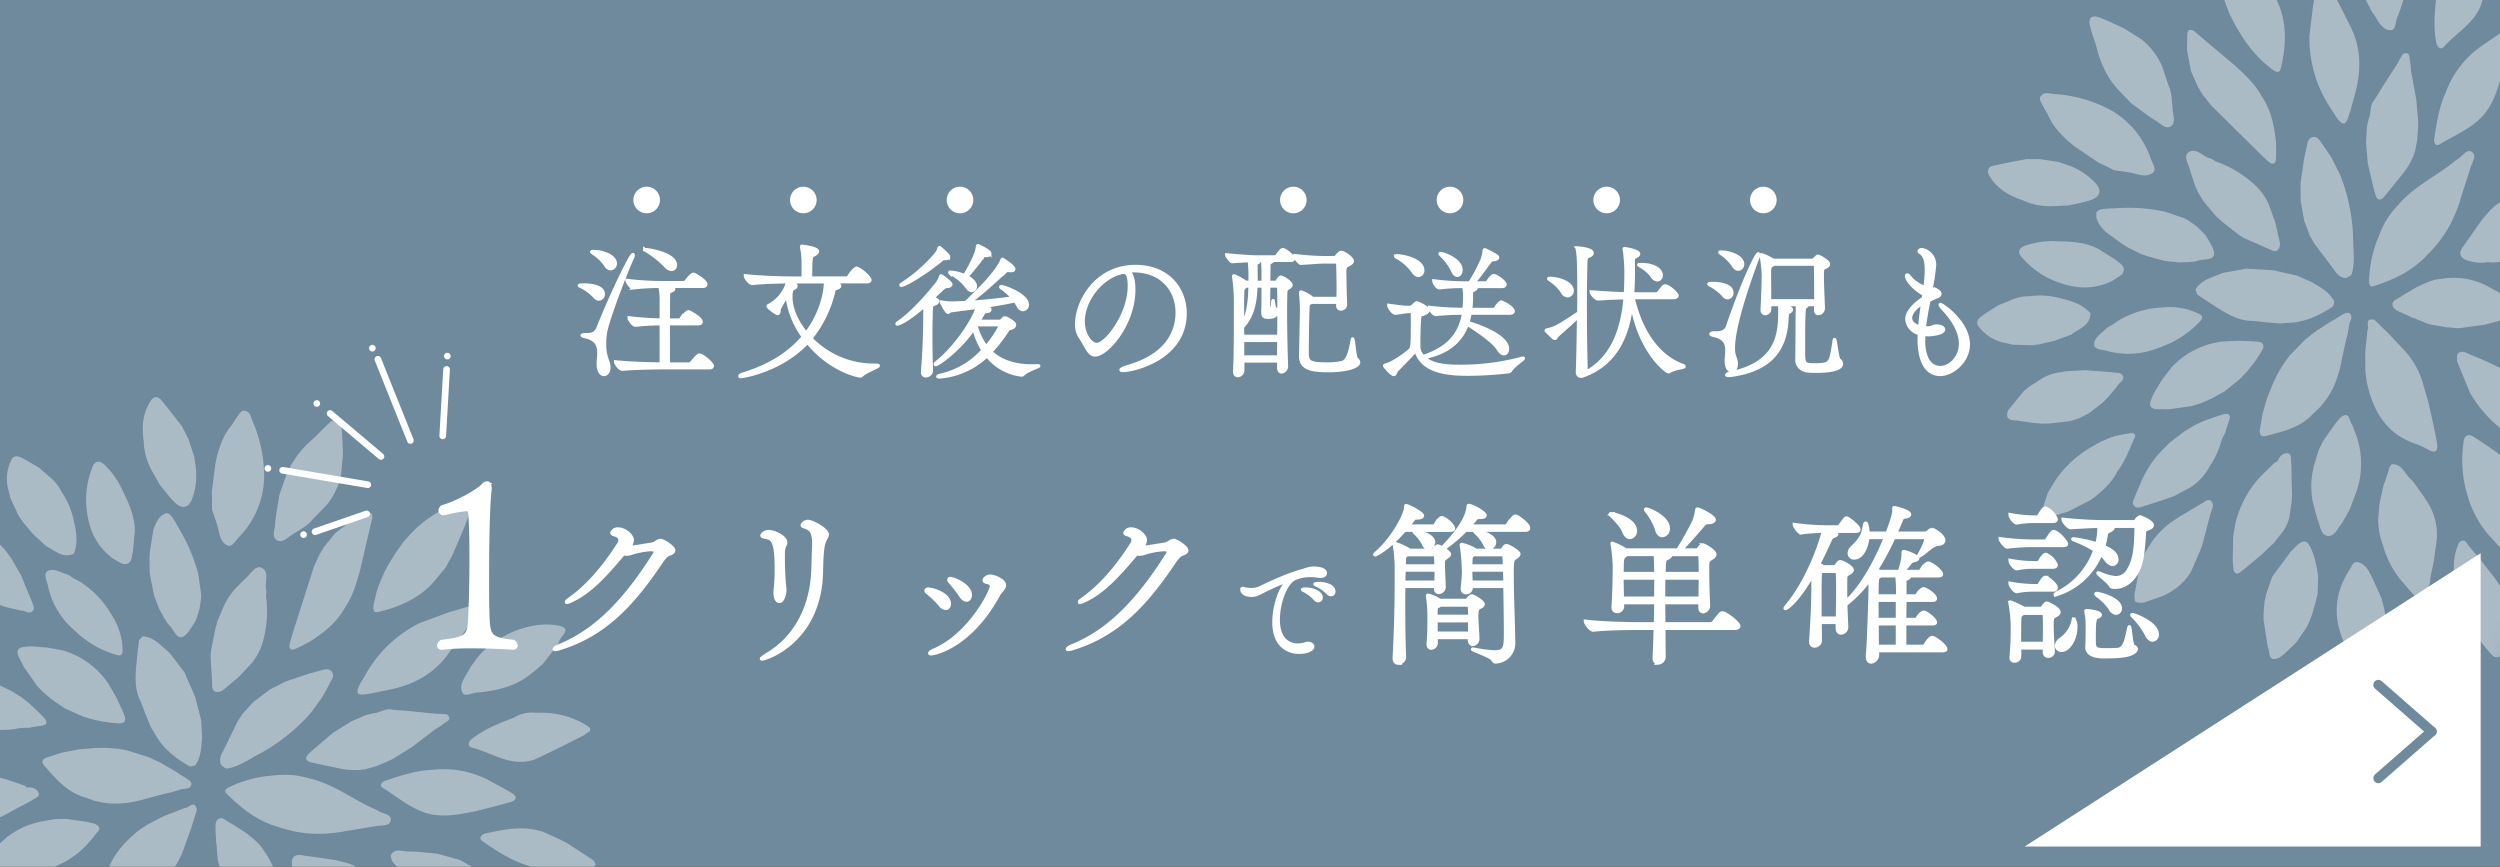
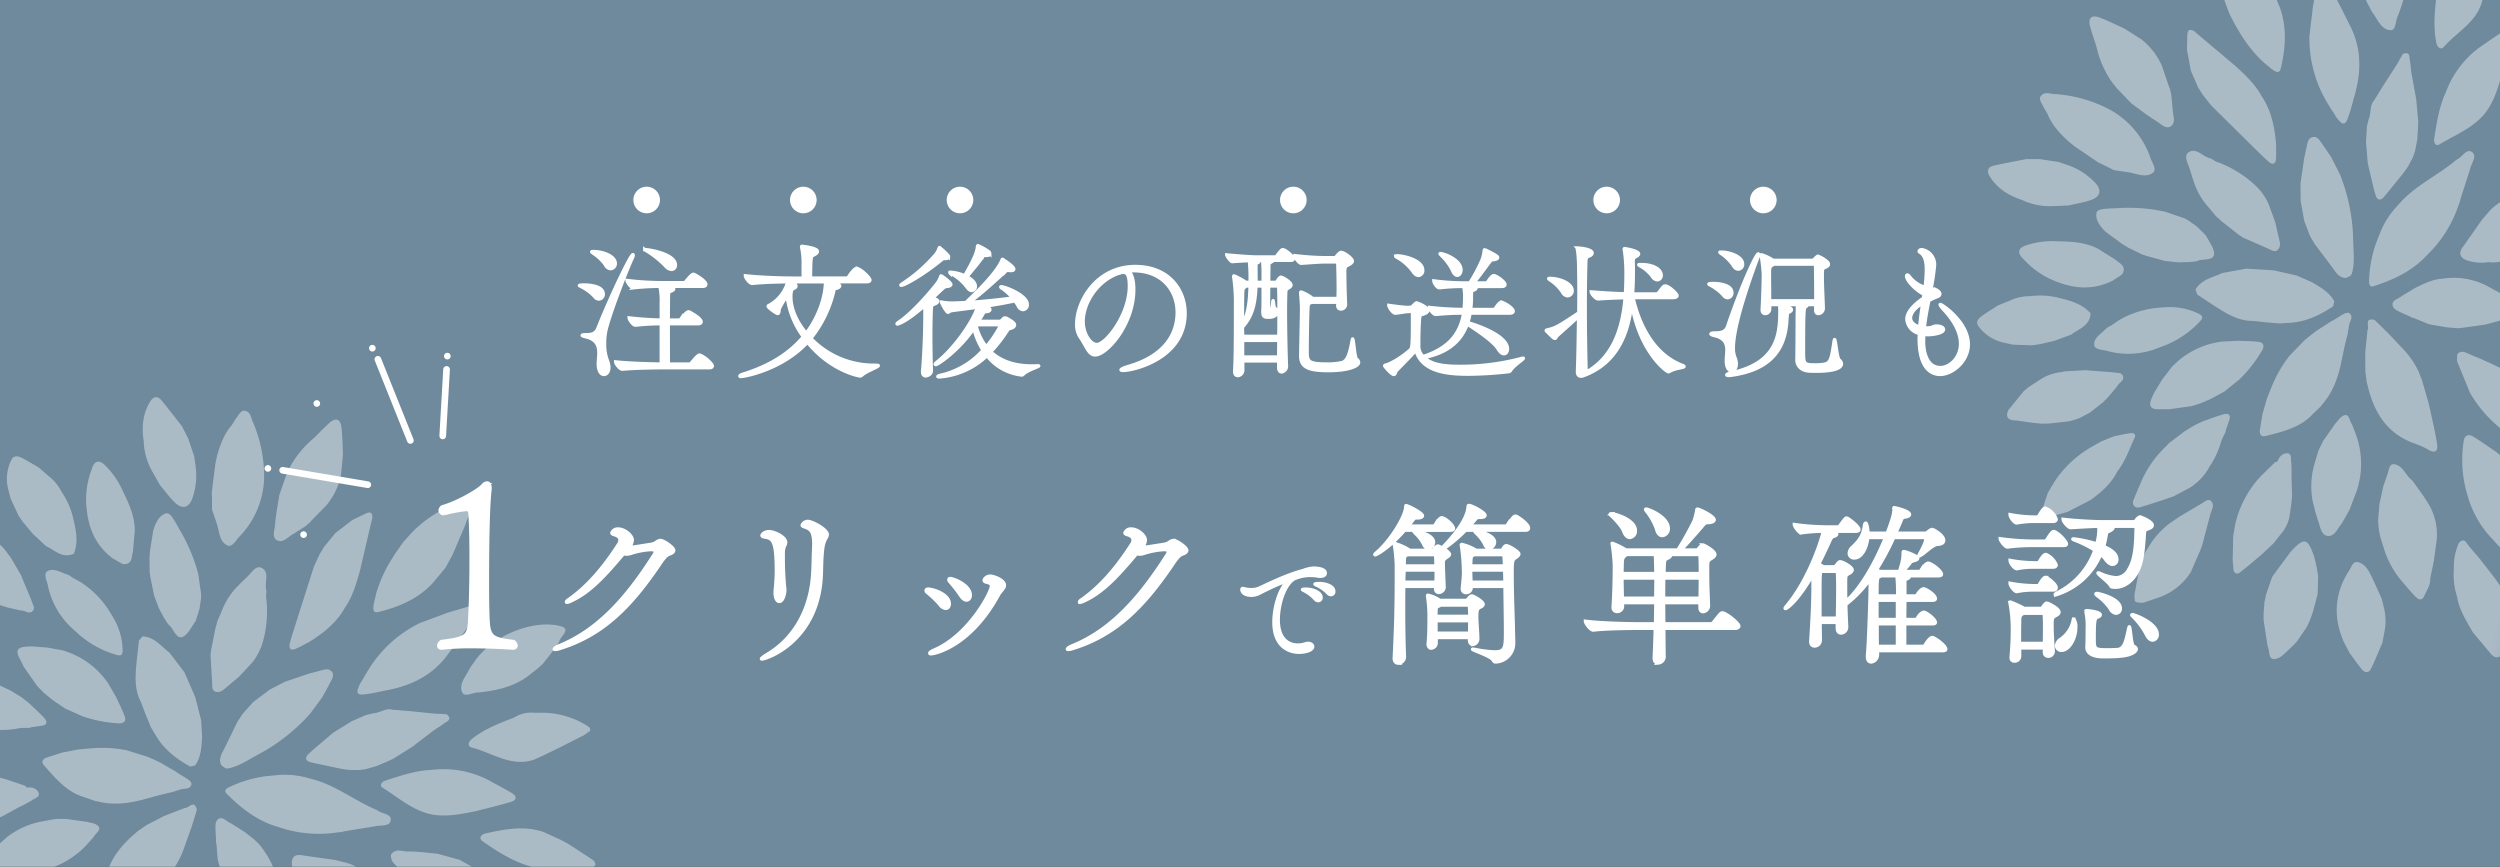
<svg xmlns="http://www.w3.org/2000/svg" width="750" height="260" viewBox="0 0 750 260">
  <rect x="0" y="0" width="750" height="260" fill="#333333" stroke="none" />
  <defs>
    <clipPath id="a">
      <rect width="750" height="260" transform="translate(2624 2219)" fill="#6e8a9c" />
    </clipPath>
    <linearGradient id="b" x1="0.067" y1="0.404" x2="0.895" y2="0.361" gradientUnits="objectBoundingBox">
      <stop offset="0" stop-color="#fff" />
      <stop offset="0.87" stop-color="#fff" />
      <stop offset="1" stop-color="#c5a6d6" />
    </linearGradient>
    <clipPath id="d">
      <rect width="122" height="8" fill="none" />
    </clipPath>
    <clipPath id="e">
      <rect width="163" height="8" fill="none" />
    </clipPath>
  </defs>
  <g transform="translate(-2624 -2219)" clip-path="url(#a)">
    <rect width="750" height="260" transform="translate(2624 2219)" fill="#6e8a9c" />
    <path d="M232.206,119.058v.862c-3.16,3.606-7.431,5.3-11.77,6.895l-1.25.425c-4.083,1.428-8.285,1.124-12.493.844a28.206,28.206,0,0,1-11.572-3.269q-.222-.105-.445-.205c-1.02-.456-2.031-.919-2.163-2.24-.182-1.791,1.268-2.383,2.359-3.239q2.788-1.792,5.583-3.585a34.032,34.032,0,0,1,18.883-2.964c2.239.218,4.487.421,6.419,1.777,2.31,1.341,5.05,2.1,6.447,4.7M92.279,31.906a11.84,11.84,0,0,0,1.474,1.373c2.158,1.419,4.134,4.042,6.821,3.243,1.684-.5.4-3.159.7-4.818.207-5.205-.172-10.312-2.613-15.059q-.942-1.635-1.883-3.271h.009c-.431-.647-.868-1.3-1.3-1.946q-2.054-2.138-4.1-4.276L89.663,5.673c-1.595-.478-3.32-4.451-4.7-1.032-3.385,8.43.476,21.449,7.313,27.264M217.862,134.753c-.136-.084-.276-.168-.41-.252-6.119-3.518-12.518-3.8-19.121-1.726q-.413.249-.836.5a3,3,0,0,0-.043,3.882l.721,1.218a28.706,28.706,0,0,0,14.583,10.73,25.11,25.11,0,0,0,8.735,1.317c2.058-.116,4.5-.4,4.194-3.1a16.358,16.358,0,0,0-7.823-12.57M189.626,59.139c-.344.293-.688.588-1.035.878-1.5,1.87-3.854,3.551-4.326,5.654-1.065,4.784,3.836,2.455,5.638,4.007q1.176.22,2.352.444c.853,0,1.716,0,2.569.007q4.172-.55,8.352-1.093l5.732-2a1.064,1.064,0,0,0,.279-.094,13.212,13.212,0,0,0,4.951-3.36l2.975-2.655c.426-.5.849-1.006,1.27-1.507.513-.687.4-1.456-.307-1.707-2.144-.748-4.349-1.325-6.527-1.968q-4.626-.662-9.238-1.32a19.081,19.081,0,0,0-9.429,2.614q-1.626,1.049-3.255,2.1M132.9,96.743a36.966,36.966,0,0,0,4.059-17.4,7.428,7.428,0,0,0-.042-1.847q-.1-4.68-.2-9.368c-.215-1.738.778-4.33-1-4.973-1.969-.707-2.352,2.14-3.505,3.363a8.085,8.085,0,0,0-.669.947c-3.745,6.058-9.081,11.059-11.71,17.853a25.912,25.912,0,0,0-2.379,9.037c-.059,1.222-.113,2.448-.168,3.67a36.365,36.365,0,0,0,1.777,11.926c.219.759.838,1.491,1.683.859,5.063-3.8,9.552-8.113,12.153-14.065M94.743,99.052c.125.149.248.3.375.448q1.335,1.6,2.674,3.2,1.041.9,2.072,1.806,3.649,2.458,7.292,4.914c1.5,1.05,2.909,2.382,4.994,1.728.357-.361.713-.718,1.07-1.077.057-.22.118-.437.173-.657-.148-3.557-1.813-6.658-2.976-9.912a55.7,55.7,0,0,0-9.963-17q-2.111-2.067-4.234-4.135c-1.313-.979-2.595-2-3.941-2.922-1.025-.71-2.137-1.857-3.433-.941-1.158.815-.781,2.251-.636,3.486q.153,1.278.3,2.554c.009.145.023.289.032.435q.738,3.872,1.461,7.741.866,2.472,1.729,4.942,1.506,2.7,3.013,5.392M170.9,138.795c3.456,1.97,7.35,2.4,11.131,3.236q1.006.009,2.009.017c.343-.021.683-.037,1.023-.06,1.42.091,3.158.384,3.883-.979.891-1.663-.649-3.092-1.322-4.569-4.4-7.954-11.354-12.335-19.95-14.431-.558-.092-1.118-.182-1.676-.272q-2.7-.3-5.406-.594l-1.022-.073c-.445-.046-.885-.1-1.33-.14-1.232-.079-2.474-.114-3.7-.245s-2.578-.277-3.239.908c-.29.521.29,1.525.474,2.312q3.442,3.908,6.88,7.812a38.857,38.857,0,0,0,12.248,7.077M51.121,44.984c.777.935,1.562,1.87,2.339,2.8,1.012.942,2.014,1.885,3.026,2.825.427.359.858.716,1.285,1.074a41.14,41.14,0,0,0,9.674,6.225c.988.383,1.982.764,2.972,1.145,1.189.362,2.967.99,2.772-.97C72.58,51.884,71.009,45.923,67,40.9q-2.041-2.266-4.083-4.538Q61.089,35,59.258,33.638q-3.975-2.4-7.948-4.8c-1.953-1.04-3.9-2.083-5.849-3.118-1.316-.7-2.077-.344-1.854,1.193a36.5,36.5,0,0,0,7.514,18.07m94.567-8.326c3.44-3.712,6.736-7.555,8.994-12.162,2.956-6.215,2.571-12.988,3.154-19.6.022-.245-.393-.758-.588-.749a2.031,2.031,0,0,0-1.32.461c-1.752,1.916-3.434,3.9-5.142,5.855-.3.353-.609.711-.918,1.062q-.7.978-1.412,1.949c-1,1.578-2.007,3.152-3.007,4.727-2.811,5.556-2.474,11.5-1.983,17.43.085.972.988,2.359,2.223,1.023M154.943,200.7c-.463-.705-.92-1.409-1.379-2.113q-2.342-2.479-4.684-4.955c-1.548-1.531-3.144-3.2-5.461-3.054-1.608.1-1.483,1.832-1.76,3.047-2,7.922-.152,14.863,5.335,20.879.912.869,1.823,1.741,2.735,2.608,1.7,1.165,3.357,2.4,5.113,3.475,1.316.8,2.422.437,2.6-1.208.309-2.761.454-5.537.672-8.31-.207-1.364-.4-2.728-.612-4.092a16.691,16.691,0,0,0-2.561-6.276m-88.61-24.551c-1.4.675-2.728,1.509-4.082,2.278-.287.208-.569.413-.856.623q-1.378,1.2-2.746,2.405-1.205,1.362-2.4,2.728a32.809,32.809,0,0,0-6.854,13.082q-.414,1.969-.83,3.938c.047,2.077-.008,4.162.169,6.23.1,1.161.748,1.914,2.01.939q2.642-1.848,5.282-3.7l5.361-5.584c2.266-3.279,4.285-6.668,4.8-10.736,1.284-3.665,1.217-7.531,1.624-11.325.108-1.028-.745-1.227-1.473-.878M114.8,35.606c.664,1.143,1.992,1.778,2.57.364,2.4-5.875,7.544-10.828,6.179-18.01q-.315-1.078-.625-2.155l-1.943-6.027q-1.286-3.771-2.58-7.537-.537-1.079-1.08-2.154h-.857q-.34.314-.679.627a25.761,25.761,0,0,0-5.7,12.067q-.238,1.6-.466,3.2a9.719,9.719,0,0,0,.633,6.271c1.021,4.62,2.13,9.213,4.549,13.35m1.255,117.306q.738-1.41,1.465-2.817c.064-.215.124-.43.194-.643,1.941-4.669,1.943-9.513,1.273-14.422q-.3-2.369-.6-4.741h.008q-.112-1.194-.23-2.387c-.018-.275-.036-.554-.053-.834-.141-.861-.282-1.719-.422-2.583-.341-1.184.466-2.771-.828-3.544-.819-.5-1.628.393-2.224,1.069-.513.583-.991,1.209-1.482,1.813-.4.444-.792.884-1.183,1.325q-1.513,1.928-3.025,3.853c-.379.566-.752,1.134-1.135,1.7q-.612.978-1.234,1.953l-2.813,5.973a37.955,37.955,0,0,0-2.075,10.6c-.059,1.1-.113,2.193-.17,3.289a.766.766,0,0,0-.02.355v.231q.108,2.041.215,4.081c.009.219.013.437.022.656q.421,2.474.844,4.938c.53,1.895,1.6,1.538,2.784.672,4.247-2.807,8.545-5.569,10.684-10.528m7.565-89.695c.144.825,1.136,1.93,1.953.949,3.482-4.183,7.788-7.764,9.827-13.044,1.636-4.493,1.28-9.142,1.025-13.779-.418-3.606-.754-7.226-1.3-10.817-.237-1.583-1.336-2.025-2.431-.691-1.843,2.253-3.521,4.641-5.263,6.973a29.351,29.351,0,0,0-5.095,15.929c-.516,4.906.432,9.693,1.28,14.48M155.1,38.662c-.791.773-1.579,1.552-2.371,2.327q-1.244,1.635-2.495,3.271-1.4,3.224-2.8,6.443c-.657,2.919-1.507,5.817-1.9,8.773-.221,1.622-1.563,3.5.342,5.038a3.671,3.671,0,0,0,3.282-1.046q4.068-2.3,8.129-4.6c.91-.71,1.815-1.424,2.729-2.136,4.448-3.7,5.564-9.287,7.905-14.18.1-.206.191-.414.281-.624.431-1.078.864-2.157,1.289-3.233q1.139-2.8,2.269-5.6c.613-1.489,2.369-3.247,1.113-4.511-1.422-1.432-2.882.8-4.35,1.347a12.506,12.506,0,0,0-1.828,1.054q-2.049,1.256-4.1,2.507-2.669,1.745-5.343,3.494-1.075.838-2.153,1.677m-43.959,81.946c.27-.353-.023-1.145-.055-1.735-2.329-2.107-5.277-2.6-8.184-3.207l-4.916-.408-6.894.759-1.049.243-6.887,1.92a.232.232,0,0,0-.188.05q-3.212,1.805-6.423,3.615c-2.247,2.217-5.285,3.79-5.956,7.307.349.417.7.833,1.047,1.248q3.092.783,6.183,1.571c4.06.975,8.124,1.911,12.25.4l3.636-.818c1.376-.346,2.747-.694,4.122-1.041q1.58-.667,3.169-1.331c4.227-1.847,7.393-4.983,10.144-8.572m102.5,39.49a18.006,18.006,0,0,0-9.276-8.318c-.91-.313-1.813-.627-2.719-.936-.735-.2-1.468-.4-2.2-.6-2.183-.257-4.361-.662-6.551-.739-2.88-.1-3.757,1.283-2.39,3.924.245.434.5.87.746,1.307,1.9,4.03,4.471,7.468,8.425,9.691.5.3,1,.592,1.5.887.561.286,1.128.572,1.694.856a34.577,34.577,0,0,0,10.955,3.79c1.486.226,3.85.5,3.207-2.045-.689-2.718-2.229-5.221-3.391-7.818M50.255,176.9c.791-.838,1.588-1.673,2.38-2.511q1.343-2.078,2.68-4.161c.1-.2.205-.395.3-.591.217-.447.434-.888.648-1.331q.325-.833.654-1.678c.251-.666.508-1.335.764-2,.1-.332.2-.662.3-.994.282-.937,1.3-1.827.514-2.848-.756-.977-1.864-.377-2.787-.2-1.358.257-2.682.669-4.019,1.015q-2.226.576-4.458,1.149-2.8,1.142-5.6,2.291l-1.066.624a14.285,14.285,0,0,0-5.547,4.58c-.716.913-1.443,1.829-2.16,2.74-.356.578-.709,1.155-1.057,1.735q-1.268,3.444-2.533,6.887c-.179,2.82,1.433,2.756,3.4,2.131,1.437-.276,2.868-.548,4.305-.821.992-.231,1.99-.457,2.983-.685l2.18-.8,5.35-2.529c.27-.167.543-.337.813-.508l1.5-1.1c.148-.131.3-.262.447-.391m27.9-130.816A37.516,37.516,0,0,0,90.336,63.78c.236.2.475.406.71.608.567.438,1.139.871,1.709,1.307a11.443,11.443,0,0,0,1.418,1.118c1.2.677,2.723,1.754,2.9-.783a52.936,52.936,0,0,0-.244-6.162c-.215-7.532-2.1-14.436-7.506-20.02q-1.74-1.712-3.477-3.427-1.916-1.839-3.829-3.683c-.27-.217-.544-.438-.814-.659-.584-.574-1.16-1.149-1.744-1.727-1.1-1.117-2.129-2.434-3.931-2.136-.214.035-.268.984-.4,1.51q.554,3.767,1.109,7.531.952,4.416,1.915,8.83m94.567,8.556c.054,1.453,1.069,1.74,2.188,1.178,2.38-1.187,4.691-2.5,7.032-3.767l3.424-2.174c.923-.639,1.85-1.277,2.772-1.917.574-.569,1.157-1.14,1.735-1.713.208-.211.417-.422.631-.635q1.3-1.611,2.6-3.222c.264-.507.525-1.014.791-1.52q.892-2.126,1.774-4.248c.239-1.145.511-2.286.7-3.44.28-1.708.938-4-1.944-3.63a24.888,24.888,0,0,0-11.66,4.629c-2,1.422-4.011,2.832-5.323,4.988-.165.2-.327.395-.484.588-.212.288-.426.575-.634.861-.429.916-.863,1.831-1.294,2.749a21,21,0,0,0-2.3,11.273m-47.866,75.647q.945,2.7,1.884,5.4.742,1.515,1.481,3.027.294.438.594.873c4.473,7.085,10.374,11.825,19.174,11.81a25.712,25.712,0,0,1,4.038.359c2.435.595,3.27-.345,2.169-2.436-1.881-3.558-4.086-6.943-6.156-10.4q-.66-.956-1.331-1.911l-3.037-4.306c-.55-.658-1.1-1.31-1.649-1.964a25.609,25.609,0,0,0-6.941-5.13l-5.793-3.034q-2.471-1.166-4.937-2.329c-3.332.348-.711,2.391-1.011,3.6q.757,3.224,1.512,6.446m8.566,68.26a44.893,44.893,0,0,0-3.091-5.257c-3.7-4.762-4.737-4.583-7.141.934-.083.273-.17.542-.257.814q-1.163,3.678-2.318,7.36c-.061.211-.118.425-.179.64-.017.28-.029.558-.043.837,0,1.591,0,3.184,0,4.775.071.572.147,1.144.221,1.714.014.215.035.425.058.638.28,1.077.555,2.155.836,3.236.218.644.443,1.286.665,1.931l3.394,6.487c.166.275.323.548.489.821,1.076,1.1,1.382,4.062,3.705,2.328,1.444-1.078,2.1-3.214,3.111-4.879.273-.575.542-1.152.816-1.725q.675-2.465,1.361-4.927c.665-3.533.164-7.064-.047-10.6q-.788-2.564-1.579-5.131m-4.732-45.839c-.2-.228-.4-.45-.6-.678-1.207-.855-2.1-3.668-3.929-.653l-.833,2.153q-.859,2.994-1.716,5.993-.186,1.419-.374,2.836c0,.362-.008.724-.016,1.082.064,1.437.121,2.876.184,4.316.08.642.159,1.284.247,1.927a24.9,24.9,0,0,0,2.795,7.957c1.182,1.736,2.253,3.565,3.579,5.186,1.137,1.392,2.2,3.715,4.142,3.26,2.1-.49,2.034-3.18,2.784-4.974q.423-2.263.835-4.522.105-3.121.2-6.237a25.824,25.824,0,0,0-5.842-15.919c-.489-.578-.972-1.155-1.458-1.728M18.782,69.905a29.775,29.775,0,0,0,7.951,8.613c.645.406,1.3.815,1.941,1.223q2.785,1.431,5.578,2.865c2.919.873,5.8,1.915,8.775,2.545,1.51.32,3.573,1.588,4.668-.007s-.6-3.309-1.188-4.943c-.612-1.34-1.223-2.684-1.835-4.021q-.489-.782-.972-1.563c-.14-.133-.276-.268-.41-.4q-1.984-2.571-3.962-5.142a20.668,20.668,0,0,0-8.514-5.636q-2.7-.644-5.388-1.289c-.358-.065-.72-.123-1.072-.185-2.543-.221-5.084-.581-7.631-.623-2.4-.042-3.191,1.212-1.8,3.322,1.191,1.812,2.566,3.5,3.858,5.244M144.571,94.327a13.715,13.715,0,0,0,6.548-1.636c2.461-.456,4.384-2,6.475-3.206.984-.733,1.967-1.461,2.95-2.194a21.72,21.72,0,0,0,5.345-5.352c.212-.3.429-.6.647-.9.2-.269.4-.543.6-.816,1.025-1.625,2.046-3.254,3.076-4.879q1.055-2.071,2.113-4.143c.3-.711.591-1.421.886-2.136.348-.508.687-1.015,1.031-1.525.46-1.015,1.73-2.15-.431-2.76q-4.427,1.035-8.846,2.075c-.914.226-1.828.452-2.734.682a22.175,22.175,0,0,0-8.557,3.044,15.127,15.127,0,0,0-7.736,8.522c-.295.722-.585,1.438-.88,2.16Q143.7,86,142.336,90.733c-.772,2.15-.042,3.481,2.235,3.593M44.762,61.952q1.59,2.809,3.183,5.616,1.8,1.949,3.6,3.9l2.015,1.659q1.582,1.017,3.173,2.033c.078.058.157.11.239.165l17.142,8.238c1.651.758,3.263,1.6,4.954,2.232,1.042.388,1.986.015,1.653-1.339-.38-1.555-1-3.053-1.514-4.575-2.08-4.63-4.58-8.956-8.745-12.071-3.039-2.818-6.778-4.413-10.49-6.048q-3.1-1.2-6.193-2.4c-.314-.114-.628-.228-.936-.344q-3.956-1.537-7.91-3.072c-1.516-.282-1.954.371-1.525,1.774q.675,2.12,1.356,4.235M21.877,119.435c.421-.164.844-.324,1.271-.488,1.07-.425,2.136-.852,3.207-1.275.226-.134.449-.267.67-.4,1.685-1.059,3.455-2.006,5.027-3.21,2.358-1.8,2.511-3.873-.248-5.368a20.214,20.214,0,0,0-9.315-2.392l-3.223,0L13.7,107.337c-1.01.348-2.02.7-3.03,1.05-.214.057-.426.11-.632.162-2.98,1.73-6,3.4-8.906,5.226-1.468.921-1.3,2.219-.044,3.271,3.349,2.8,7.322,3.672,11.563,3.619a19.478,19.478,0,0,0,9.228-1.23m155.525,50.5q3.222,1.749,6.437,3.5l4.279,1.529c1.042.381,2.153,1.135,3.185.37.774-.574.367-1.554.052-2.359q-1.214-4.169-2.428-8.337c-.263-.817-.525-1.634-.8-2.449-.084-.192-.171-.387-.259-.583-1.993-4.841-4.769-9.084-9.175-12.082a22.438,22.438,0,0,0-7.363-3.826c-2.57-.682-5.118-1.471-7.72-2.01-1.533-.315-2.473.6-2.148,2.177a36.368,36.368,0,0,0,6.694,15.483c.206.3.416.592.62.887a31.809,31.809,0,0,0,8.622,7.7m-96.477-7.389,2.335-1.731c.779-.716,1.562-1.437,2.345-2.153l1.03-1.088c.1-.117.191-.232.283-.351.617-.669,1.23-1.338,1.847-2.007q1.525-2.448,3.064-4.9a39.944,39.944,0,0,0,3.582-10.367c.32-1.356-.169-2.5-1.82-2.146-2,.429-3.947,1.113-5.915,1.684-1.485.6-2.96,1.192-4.439,1.784a24.859,24.859,0,0,0-10.725,10.042c-.348.652-.686,1.3-1.031,1.952-.52,1.556-1.035,3.113-1.556,4.668q-.5,2.284-1,4.569c-.005.073-.008.147-.014.22-.266,2.706-.645,5.525,3.646,3.681.711-.231,1.416-.459,2.121-.691l6.241-3.165m48.9-51.84c-.678,1.167-2.462,2.2-1.859,3.474.7,1.5,2.766,1.228,4.314,1.51l1.8.108a1.42,1.42,0,0,0,1.092.063c1.542.095,3.092.184,4.64.278.279-.017.557-.031.836-.048,1.646-.263,3.287-.527,4.932-.8q1.72-.436,3.427-.873,3.57-1.8,7.137-3.612l4.206-2.849,1.484-1.065c.578-.379,1.149-.759,1.726-1.136.484-.692.965-1.383,1.452-2.072-.01-.362-.013-.722-.02-1.081-3.478-2.025-7.445-2.074-11.235-2.849a21.714,21.714,0,0,0-13.773,1.973l-.857.409c-2.49,1.115-4.324,3.07-6.234,4.931q-1.531,1.82-3.073,3.636M103.066,63.774c.07.783.147,1.574.221,2.357.425,1.515.846,3.021,1.269,4.531q1.293,2.911,2.578,5.822c.716,1.148,1.437,2.294,2.153,3.446,1.069,1.638,2.061,3.338,3.225,4.9.992,1.332,1.97.966,2.517-.447,1.063-2.754,2.039-5.542,3.05-8.317.143-.426.286-.858.429-1.288.13-.5.26-1.005.395-1.508.142-.934.294-1.872.435-2.808.008-.649.015-1.3.02-1.945-.155-1.144-.313-2.289-.467-3.435q-.433-1.606-.867-3.21c-.2-.667-.394-1.335-.591-2q-1.4-3.128-2.8-6.264c-.232-.408-.463-.817-.7-1.228q-1.7-3.024-3.4-6.052c-.468-.987-.874-2.016-1.424-2.959-.576-.985-.8-2.909-2.676-1.343q-.177.863-.36,1.729c-.1.571-.2,1.143-.306,1.715q-.922,3.768-1.853,7.542-.553,2.47-1.108,4.943c-.868,1.978.441,3.865.256,5.816M84.593,189.893q1.834-1.941,3.657-3.885a17.084,17.084,0,0,0,3.646-8.141,26.031,26.031,0,0,0,.824-8.221c0-.213,0-.428,0-.643.069-.554.134-1.114.207-1.668a2.711,2.711,0,0,0,0-1.38c0-1.066,0-2.133,0-3.2-.058-1.747-1.144-1.7-2.148-1.016-1.8,1.228-3.459,2.66-5.177,4.005q-1,.964-1.988,1.926-1.153,1.386-2.3,2.772-1.538,2.3-3.077,4.6a.761.761,0,0,0-.122.178c-.217.482-.438.965-.66,1.45a31.841,31.841,0,0,0-3.547,12.968c-.013.213-.031.425-.043.642-.082,1.2-.2,2.406-.235,3.612-.025.927-.358,2.021.706,2.6,1.046.573,1.837-.24,2.58-.765,1.793-1.27,3.524-2.621,5.278-3.937q1.2-.948,2.4-1.9M51.112,155.184a23.91,23.91,0,0,0,15.021-6.206,29.191,29.191,0,0,0,8.915-11.44c.508-1.155.146-1.668-1.017-1.85A19.6,19.6,0,0,0,63.7,137.123q-.535.222-1.071.441a28.506,28.506,0,0,0-10.725,7.7c-.591.783-1.182,1.572-1.773,2.358a6.285,6.285,0,0,0-1.078,1.306c-.825,1.885-2.638,3.72-1.79,5.8.5,1.218,2.483.665,3.845.464m67.537,25.046c-.163-.64-.321-1.282-.478-1.926q-1.049-2.8-2.107-5.609c-.082-.289-.17-.581-.257-.868-.347-.933-.7-1.861-1.041-2.792-.62-.91-.631-2.75-2-2.472s-2.135,1.719-2.086,3.305c-.2.143-.417.285-.626.424q-1.251,2.49-2.5,4.975-.364.82-.729,1.639a31.662,31.662,0,0,0-2.06,14.713c.07.429.137.861.2,1.287.137.808.269,1.614.4,2.419q1.089,3.422,2.175,6.845c.362.812.729,1.631,1.1,2.446a.536.536,0,0,0,.175.388c.79,1.092,1.592.709,2.139-.142,1.434-2.219,2.758-4.5,4.131-6.756q1.25-2.374,2.5-4.746a.15.15,0,0,0,.047-.161c.291-.853.586-1.709.876-2.561a12.5,12.5,0,0,0,.993-5.891q-.427-2.256-.847-4.52m46.539,6.312q-.237-1.828-.467-3.659c-.417-2.083-.825-4.164-1.242-6.248a17.97,17.97,0,0,0-7.07-10.418c-.309-.256-.628-.511-.942-.767q-2.236-1.593-4.476-3.182c-.5-.235-.994-.477-1.491-.716-1.818-1.022-3.47-2.862-5.717-2.219-1.088.315-.76,1.959-.718,3.08.009.355.018.71.022,1.063l0,1.294c0,.574-.01,1.145-.015,1.722q.318,2.71.626,5.422.573,2.244,1.144,4.485a21.457,21.457,0,0,0,3.68,6.654c.329.453.655.907.983,1.36a27.719,27.719,0,0,0,7.975,7.211c1.761,1.012,3.478,2.1,5.291,3,.868.426,2.054,1.087,2.6-.55.127-2.007.8-4.008.008-6.015-.065-.505-.132-1.011-.2-1.515m27.657,13.386c-.067-.43-.137-.864-.2-1.3-.022-.217-.036-.437-.048-.654q-.291-2.272-.578-4.535c-.07-.355-.14-.705-.205-1.058-.07-.3-.137-.609-.2-.911-.61-2.272-1.148-4.583-3.1-6.184q-2.333-1.716-4.677-3.432-3.185-2.077-6.365-4.154-2.178-1.283-4.359-2.568c-1.051-.729-2.128-1.942-3.053.132a17.43,17.43,0,0,0,1.117,7.863,22,22,0,0,0,3.626,7.587c1.913,3.554,5.022,5.979,7.97,8.557q3.3,1.982,6.582,3.968c.989.6,2.04,1.32,3.145.47s.532-2.08.391-3.182c-.018-.2-.035-.4-.048-.6M9.346,91.9c.667.688,1.439,1.268,2.167,1.9,2.277,2.649,5.264,4.232,8.376,5.625q1.176.437,2.353.873,4.2,1.142,8.395,2.28c.78.087,1.568.17,2.357.255l2.78.4,4.293-.808c2.459-.491,5.522.045,7.038-2.261.887-1.359-1.192-2.716-2.122-3.972a26.49,26.49,0,0,0-16.3-9.749,41.51,41.51,0,0,0-16.937.919c-1.375.512-3.283.188-3.9,1.918-.408,1.143.787,1.879,1.5,2.625m61.4,23.044c-.832-.727-1.669-1.459-2.506-2.184-.671-.338-1.339-.672-2.01-1l-1.5-.689-2.994-.873L60.45,110q-3.005.006-6.007.007a51.265,51.265,0,0,0-13.926,3.652c-.861.34-1.723.674-2.581,1.016-1.245.582-3.181,1.223-2.9,2.535.452,2.12,2.47,3.358,4.428,4.322l5.769,1.782,2.147.493c1.068.134,2.14.265,3.211.4.43.057.866.117,1.3.173.5-.006,1-.009,1.493-.012l5.661-.359c1.338-.306,2.664-.608,4-.909l2.968-1.11c.441-.2.876-.4,1.311-.6.287-.143.569-.289.856-.432,1.566-1.7,7.041-1.7,2.57-6.01m103.524-21.62a17.661,17.661,0,0,0,7.927.013q2.9-.644,5.8-1.284,3.761-1.348,7.518-2.7,1.049-.568,2.1-1.133c.087-.056.174-.11.257-.164.282-.153.561-.307.844-.462.36-.2.722-.4,1.088-.591q2.668-1.856,5.338-3.713c.357-.286.709-.58,1.067-.868,1.212-1.095,2.435-2.187,3.639-3.291.84-.759,1.353-1.82-.038-2.228-3.3-.963-6.695-1.629-10.049-2.412q-3.424-.039-6.855-.073c-.357.019-.711.039-1.071.061L187.325,75.5A27.5,27.5,0,0,0,173.4,84.309q-.934,1.3-1.86,2.6-.456.752-.912,1.506c-3.442,5.115,1.125,4.247,3.642,4.908m24.24,17.069c.013-.525.264-1.264.012-1.544a18.792,18.792,0,0,0-8.149-5.345q-2.24-.441-4.473-.884a19.833,19.833,0,0,0-8.854.625c-.7.232-1.405.465-2.11.7q-2.689,1.583-5.392,3.169-2.009,2.066-4.018,4.135c-1.009,1.436-.688,2.7.424,3.938,2.19,2.451,5.334,2.479,8.154,3.327.427.085.848.171,1.272.257a3.384,3.384,0,0,0,3.226-.028c.214-.005.427-.008.641-.01q1.293-.064,2.6-.131l2.56-.438q2.142-.65,4.284-1.3l5.335-2.646c1.683-1.047,3.464-1.985,4.492-3.818M95.717,187.622c-1.025-.542-1.715.629-2.32,1.408q-2.634,3.091-5.261,6.189c-.621.84-1.247,1.682-1.869,2.52a24.32,24.32,0,0,0-3.819,8.891,19.033,19.033,0,0,0-.38,8.2q.515,3.452,1.021,6.908c.324.633.539,1.683,1,1.8a3.813,3.813,0,0,0,1.95-.392,1.178,1.178,0,0,0,.353-.1c.126-.1.253-.192.378-.286q1.613-1.252,3.224-2.5a18.541,18.541,0,0,0,6.866-10.56q.275-3.449.556-6.9c0-.145.008-.289.011-.43.017-.432.03-.858.042-1.289q-.352-4.848-.715-9.7c-.1-1.336.4-3-1.033-3.758M31.639,159.908q1.919-1.188,3.838-2.379c1.409-1.149,2.827-2.3,4.241-3.444,1.6-2.465,4.531-4.346,3.42-7.986-3.408-1.894-7.066-1.6-10.727-1.249a23.007,23.007,0,0,0-8.146,2.345,13.4,13.4,0,0,0-5.2,3.157q-1.475,1.286-2.958,2.573c-.96,1.223-1.951,2.428-2.886,3.678s-2.261,2.9-.651,4.091a12.748,12.748,0,0,0,8.984,2.2q1.259-.143,2.511-.276c.162-.051.322-.1.488-.143q2.547-.778,5.093-1.549,1-.507,2-1.022m13.394-31.416q-2.792-.649-5.573-1.3c-.07-.018-.134-.039-.2-.058-4.339-.739-8.4.44-12.444,1.757a25.312,25.312,0,0,0-8.326,4.043c-2.141,1.471-2.47,3.149.381,4.382a25.248,25.248,0,0,0,12.251,3.153c5.771.12,10.882-1.5,15.026-5.685.579-.734,1.153-1.471,1.73-2.2.136-.206.275-.412.409-.618.606-2.755-1.659-2.79-3.248-3.467m34.059-18.728q4.077.329,8.154.657c1.011.1,2.317.434,2.795-.613.717-1.571-.513-2.846-1.281-4.13-.707-1.141-1.419-2.284-2.126-3.427-1.222-1.505-2.438-3.015-3.665-4.52a17.467,17.467,0,0,0-5.793-4.092,33.648,33.648,0,0,0-13.545-2.83,5.144,5.144,0,0,0-1.65-.347c-2.308.311-5.191-1.861-6.794.46-1.144,1.653,1.2,3.324,2.214,4.885.419.574.835,1.148,1.253,1.715.378.5.759.987,1.129,1.481a21.15,21.15,0,0,0,6.654,5.612q1.4.857,2.795,1.712l1.076.42c.288.135.572.27.859.407,2.135.741,4.262,1.484,6.4,2.227.508.127,1.022.253,1.528.382m137.485-19.6-.632.043a1.75,1.75,0,0,0-.845.057c-1.745.115-3.5.234-5.247.349l-.423.04a21.863,21.863,0,0,0-7.3,2.306q-1.95,1.164-3.9,2.334c-.4.316-.81.635-1.21.955-1.07.855-2.393,1.9-1.889,3.283.918,2.5,3.622,2.52,5.7,3.38,2.492,1.053,5.155,1.027,7.78,1.228a29.408,29.408,0,0,0,17.976-5.26c2.248-1.576,1.764-2.944-.415-4.11q-2.244-1.438-4.5-2.874c-1.5-.549-3.007-1.1-4.509-1.65l-.584-.08" transform="translate(3257.941 2160.792) rotate(19)" opacity="0.42" fill="url(#b)" />
    <path d="M232.206,119.058v.862c-3.16,3.606-7.431,5.3-11.77,6.895l-1.25.425c-4.083,1.428-8.285,1.124-12.493.844a28.206,28.206,0,0,1-11.572-3.269q-.222-.105-.445-.205c-1.02-.456-2.031-.919-2.163-2.24-.182-1.791,1.268-2.383,2.359-3.239q2.788-1.792,5.583-3.585a34.032,34.032,0,0,1,18.883-2.964c2.239.218,4.487.421,6.419,1.777,2.31,1.341,5.05,2.1,6.447,4.7M92.279,31.906a11.84,11.84,0,0,0,1.474,1.373c2.158,1.419,4.134,4.042,6.821,3.243,1.684-.5.4-3.159.7-4.818.207-5.205-.172-10.312-2.613-15.059q-.942-1.635-1.883-3.271h.009c-.431-.647-.868-1.3-1.3-1.946q-2.054-2.138-4.1-4.276L89.663,5.673c-1.595-.478-3.32-4.451-4.7-1.032-3.385,8.43.476,21.449,7.313,27.264M217.862,134.753c-.136-.084-.276-.168-.41-.252-6.119-3.518-12.518-3.8-19.121-1.726q-.413.249-.836.5a3,3,0,0,0-.043,3.882l.721,1.218a28.706,28.706,0,0,0,14.583,10.73,25.11,25.11,0,0,0,8.735,1.317c2.058-.116,4.5-.4,4.194-3.1a16.358,16.358,0,0,0-7.823-12.57M189.626,59.139c-.344.293-.688.588-1.035.878-1.5,1.87-3.854,3.551-4.326,5.654-1.065,4.784,3.836,2.455,5.638,4.007q1.176.22,2.352.444c.853,0,1.716,0,2.569.007q4.172-.55,8.352-1.093l5.732-2a1.064,1.064,0,0,0,.279-.094,13.212,13.212,0,0,0,4.951-3.36l2.975-2.655c.426-.5.849-1.006,1.27-1.507.513-.687.4-1.456-.307-1.707-2.144-.748-4.349-1.325-6.527-1.968q-4.626-.662-9.238-1.32a19.081,19.081,0,0,0-9.429,2.614q-1.626,1.049-3.255,2.1M132.9,96.743a36.966,36.966,0,0,0,4.059-17.4,7.428,7.428,0,0,0-.042-1.847q-.1-4.68-.2-9.368c-.215-1.738.778-4.33-1-4.973-1.969-.707-2.352,2.14-3.505,3.363a8.085,8.085,0,0,0-.669.947c-3.745,6.058-9.081,11.059-11.71,17.853a25.912,25.912,0,0,0-2.379,9.037c-.059,1.222-.113,2.448-.168,3.67a36.365,36.365,0,0,0,1.777,11.926c.219.759.838,1.491,1.683.859,5.063-3.8,9.552-8.113,12.153-14.065M94.743,99.052c.125.149.248.3.375.448q1.335,1.6,2.674,3.2,1.041.9,2.072,1.806,3.649,2.458,7.292,4.914c1.5,1.05,2.909,2.382,4.994,1.728.357-.361.713-.718,1.07-1.077.057-.22.118-.437.173-.657-.148-3.557-1.813-6.658-2.976-9.912a55.7,55.7,0,0,0-9.963-17q-2.111-2.067-4.234-4.135c-1.313-.979-2.595-2-3.941-2.922-1.025-.71-2.137-1.857-3.433-.941-1.158.815-.781,2.251-.636,3.486q.153,1.278.3,2.554c.009.145.023.289.032.435q.738,3.872,1.461,7.741.866,2.472,1.729,4.942,1.506,2.7,3.013,5.392M170.9,138.795c3.456,1.97,7.35,2.4,11.131,3.236q1.006.009,2.009.017c.343-.021.683-.037,1.023-.06,1.42.091,3.158.384,3.883-.979.891-1.663-.649-3.092-1.322-4.569-4.4-7.954-11.354-12.335-19.95-14.431-.558-.092-1.118-.182-1.676-.272q-2.7-.3-5.406-.594l-1.022-.073c-.445-.046-.885-.1-1.33-.14-1.232-.079-2.474-.114-3.7-.245s-2.578-.277-3.239.908c-.29.521.29,1.525.474,2.312q3.442,3.908,6.88,7.812a38.857,38.857,0,0,0,12.248,7.077M51.121,44.984c.777.935,1.562,1.87,2.339,2.8,1.012.942,2.014,1.885,3.026,2.825.427.359.858.716,1.285,1.074a41.14,41.14,0,0,0,9.674,6.225c.988.383,1.982.764,2.972,1.145,1.189.362,2.967.99,2.772-.97C72.58,51.884,71.009,45.923,67,40.9q-2.041-2.266-4.083-4.538Q61.089,35,59.258,33.638q-3.975-2.4-7.948-4.8c-1.953-1.04-3.9-2.083-5.849-3.118-1.316-.7-2.077-.344-1.854,1.193a36.5,36.5,0,0,0,7.514,18.07m94.567-8.326c3.44-3.712,6.736-7.555,8.994-12.162,2.956-6.215,2.571-12.988,3.154-19.6.022-.245-.393-.758-.588-.749a2.031,2.031,0,0,0-1.32.461c-1.752,1.916-3.434,3.9-5.142,5.855-.3.353-.609.711-.918,1.062q-.7.978-1.412,1.949c-1,1.578-2.007,3.152-3.007,4.727-2.811,5.556-2.474,11.5-1.983,17.43.085.972.988,2.359,2.223,1.023M154.943,200.7c-.463-.705-.92-1.409-1.379-2.113q-2.342-2.479-4.684-4.955c-1.548-1.531-3.144-3.2-5.461-3.054-1.608.1-1.483,1.832-1.76,3.047-2,7.922-.152,14.863,5.335,20.879.912.869,1.823,1.741,2.735,2.608,1.7,1.165,3.357,2.4,5.113,3.475,1.316.8,2.422.437,2.6-1.208.309-2.761.454-5.537.672-8.31-.207-1.364-.4-2.728-.612-4.092a16.691,16.691,0,0,0-2.561-6.276m-88.61-24.551c-1.4.675-2.728,1.509-4.082,2.278-.287.208-.569.413-.856.623q-1.378,1.2-2.746,2.405-1.205,1.362-2.4,2.728a32.809,32.809,0,0,0-6.854,13.082q-.414,1.969-.83,3.938c.047,2.077-.008,4.162.169,6.23.1,1.161.748,1.914,2.01.939q2.642-1.848,5.282-3.7l5.361-5.584c2.266-3.279,4.285-6.668,4.8-10.736,1.284-3.665,1.217-7.531,1.624-11.325.108-1.028-.745-1.227-1.473-.878M114.8,35.606c.664,1.143,1.992,1.778,2.57.364,2.4-5.875,7.544-10.828,6.179-18.01q-.315-1.078-.625-2.155l-1.943-6.027q-1.286-3.771-2.58-7.537-.537-1.079-1.08-2.154h-.857q-.34.314-.679.627a25.761,25.761,0,0,0-5.7,12.067q-.238,1.6-.466,3.2a9.719,9.719,0,0,0,.633,6.271c1.021,4.62,2.13,9.213,4.549,13.35m1.255,117.306q.738-1.41,1.465-2.817c.064-.215.124-.43.194-.643,1.941-4.669,1.943-9.513,1.273-14.422q-.3-2.369-.6-4.741h.008q-.112-1.194-.23-2.387c-.018-.275-.036-.554-.053-.834-.141-.861-.282-1.719-.422-2.583-.341-1.184.466-2.771-.828-3.544-.819-.5-1.628.393-2.224,1.069-.513.583-.991,1.209-1.482,1.813-.4.444-.792.884-1.183,1.325q-1.513,1.928-3.025,3.853c-.379.566-.752,1.134-1.135,1.7q-.612.978-1.234,1.953l-2.813,5.973a37.955,37.955,0,0,0-2.075,10.6c-.059,1.1-.113,2.193-.17,3.289a.766.766,0,0,0-.02.355v.231q.108,2.041.215,4.081c.009.219.013.437.022.656q.421,2.474.844,4.938c.53,1.895,1.6,1.538,2.784.672,4.247-2.807,8.545-5.569,10.684-10.528m7.565-89.695c.144.825,1.136,1.93,1.953.949,3.482-4.183,7.788-7.764,9.827-13.044,1.636-4.493,1.28-9.142,1.025-13.779-.418-3.606-.754-7.226-1.3-10.817-.237-1.583-1.336-2.025-2.431-.691-1.843,2.253-3.521,4.641-5.263,6.973a29.351,29.351,0,0,0-5.095,15.929c-.516,4.906.432,9.693,1.28,14.48M155.1,38.662c-.791.773-1.579,1.552-2.371,2.327q-1.244,1.635-2.495,3.271-1.4,3.224-2.8,6.443c-.657,2.919-1.507,5.817-1.9,8.773-.221,1.622-1.563,3.5.342,5.038a3.671,3.671,0,0,0,3.282-1.046q4.068-2.3,8.129-4.6c.91-.71,1.815-1.424,2.729-2.136,4.448-3.7,5.564-9.287,7.905-14.18.1-.206.191-.414.281-.624.431-1.078.864-2.157,1.289-3.233q1.139-2.8,2.269-5.6c.613-1.489,2.369-3.247,1.113-4.511-1.422-1.432-2.882.8-4.35,1.347a12.506,12.506,0,0,0-1.828,1.054q-2.049,1.256-4.1,2.507-2.669,1.745-5.343,3.494-1.075.838-2.153,1.677m-43.959,81.946c.27-.353-.023-1.145-.055-1.735-2.329-2.107-5.277-2.6-8.184-3.207l-4.916-.408-6.894.759-1.049.243-6.887,1.92a.232.232,0,0,0-.188.05q-3.212,1.805-6.423,3.615c-2.247,2.217-5.285,3.79-5.956,7.307.349.417.7.833,1.047,1.248q3.092.783,6.183,1.571c4.06.975,8.124,1.911,12.25.4l3.636-.818c1.376-.346,2.747-.694,4.122-1.041q1.58-.667,3.169-1.331c4.227-1.847,7.393-4.983,10.144-8.572m102.5,39.49a18.006,18.006,0,0,0-9.276-8.318c-.91-.313-1.813-.627-2.719-.936-.735-.2-1.468-.4-2.2-.6-2.183-.257-4.361-.662-6.551-.739-2.88-.1-3.757,1.283-2.39,3.924.245.434.5.87.746,1.307,1.9,4.03,4.471,7.468,8.425,9.691.5.3,1,.592,1.5.887.561.286,1.128.572,1.694.856a34.577,34.577,0,0,0,10.955,3.79c1.486.226,3.85.5,3.207-2.045-.689-2.718-2.229-5.221-3.391-7.818M50.255,176.9c.791-.838,1.588-1.673,2.38-2.511q1.343-2.078,2.68-4.161c.1-.2.205-.395.3-.591.217-.447.434-.888.648-1.331q.325-.833.654-1.678c.251-.666.508-1.335.764-2,.1-.332.2-.662.3-.994.282-.937,1.3-1.827.514-2.848-.756-.977-1.864-.377-2.787-.2-1.358.257-2.682.669-4.019,1.015q-2.226.576-4.458,1.149-2.8,1.142-5.6,2.291l-1.066.624a14.285,14.285,0,0,0-5.547,4.58c-.716.913-1.443,1.829-2.16,2.74-.356.578-.709,1.155-1.057,1.735q-1.268,3.444-2.533,6.887c-.179,2.82,1.433,2.756,3.4,2.131,1.437-.276,2.868-.548,4.305-.821.992-.231,1.99-.457,2.983-.685l2.18-.8,5.35-2.529c.27-.167.543-.337.813-.508l1.5-1.1c.148-.131.3-.262.447-.391m27.9-130.816A37.516,37.516,0,0,0,90.336,63.78c.236.2.475.406.71.608.567.438,1.139.871,1.709,1.307a11.443,11.443,0,0,0,1.418,1.118c1.2.677,2.723,1.754,2.9-.783a52.936,52.936,0,0,0-.244-6.162c-.215-7.532-2.1-14.436-7.506-20.02q-1.74-1.712-3.477-3.427-1.916-1.839-3.829-3.683c-.27-.217-.544-.438-.814-.659-.584-.574-1.16-1.149-1.744-1.727-1.1-1.117-2.129-2.434-3.931-2.136-.214.035-.268.984-.4,1.51q.554,3.767,1.109,7.531.952,4.416,1.915,8.83m94.567,8.556c.054,1.453,1.069,1.74,2.188,1.178,2.38-1.187,4.691-2.5,7.032-3.767l3.424-2.174c.923-.639,1.85-1.277,2.772-1.917.574-.569,1.157-1.14,1.735-1.713.208-.211.417-.422.631-.635q1.3-1.611,2.6-3.222c.264-.507.525-1.014.791-1.52q.892-2.126,1.774-4.248c.239-1.145.511-2.286.7-3.44.28-1.708.938-4-1.944-3.63a24.888,24.888,0,0,0-11.66,4.629c-2,1.422-4.011,2.832-5.323,4.988-.165.2-.327.395-.484.588-.212.288-.426.575-.634.861-.429.916-.863,1.831-1.294,2.749a21,21,0,0,0-2.3,11.273m-47.866,75.647q.945,2.7,1.884,5.4.742,1.515,1.481,3.027.294.438.594.873c4.473,7.085,10.374,11.825,19.174,11.81a25.712,25.712,0,0,1,4.038.359c2.435.595,3.27-.345,2.169-2.436-1.881-3.558-4.086-6.943-6.156-10.4q-.66-.956-1.331-1.911l-3.037-4.306c-.55-.658-1.1-1.31-1.649-1.964a25.609,25.609,0,0,0-6.941-5.13l-5.793-3.034q-2.471-1.166-4.937-2.329c-3.332.348-.711,2.391-1.011,3.6q.757,3.224,1.512,6.446m8.566,68.26a44.893,44.893,0,0,0-3.091-5.257c-3.7-4.762-4.737-4.583-7.141.934-.083.273-.17.542-.257.814q-1.163,3.678-2.318,7.36c-.061.211-.118.425-.179.64-.017.28-.029.558-.043.837,0,1.591,0,3.184,0,4.775.071.572.147,1.144.221,1.714.014.215.035.425.058.638.28,1.077.555,2.155.836,3.236.218.644.443,1.286.665,1.931l3.394,6.487c.166.275.323.548.489.821,1.076,1.1,1.382,4.062,3.705,2.328,1.444-1.078,2.1-3.214,3.111-4.879.273-.575.542-1.152.816-1.725q.675-2.465,1.361-4.927c.665-3.533.164-7.064-.047-10.6q-.788-2.564-1.579-5.131m-4.732-45.839c-.2-.228-.4-.45-.6-.678-1.207-.855-2.1-3.668-3.929-.653l-.833,2.153q-.859,2.994-1.716,5.993-.186,1.419-.374,2.836c0,.362-.008.724-.016,1.082.064,1.437.121,2.876.184,4.316.08.642.159,1.284.247,1.927a24.9,24.9,0,0,0,2.795,7.957c1.182,1.736,2.253,3.565,3.579,5.186,1.137,1.392,2.2,3.715,4.142,3.26,2.1-.49,2.034-3.18,2.784-4.974q.423-2.263.835-4.522.105-3.121.2-6.237a25.824,25.824,0,0,0-5.842-15.919c-.489-.578-.972-1.155-1.458-1.728M18.782,69.905a29.775,29.775,0,0,0,7.951,8.613c.645.406,1.3.815,1.941,1.223q2.785,1.431,5.578,2.865c2.919.873,5.8,1.915,8.775,2.545,1.51.32,3.573,1.588,4.668-.007s-.6-3.309-1.188-4.943c-.612-1.34-1.223-2.684-1.835-4.021q-.489-.782-.972-1.563c-.14-.133-.276-.268-.41-.4q-1.984-2.571-3.962-5.142a20.668,20.668,0,0,0-8.514-5.636q-2.7-.644-5.388-1.289c-.358-.065-.72-.123-1.072-.185-2.543-.221-5.084-.581-7.631-.623-2.4-.042-3.191,1.212-1.8,3.322,1.191,1.812,2.566,3.5,3.858,5.244M144.571,94.327a13.715,13.715,0,0,0,6.548-1.636c2.461-.456,4.384-2,6.475-3.206.984-.733,1.967-1.461,2.95-2.194a21.72,21.72,0,0,0,5.345-5.352c.212-.3.429-.6.647-.9.2-.269.4-.543.6-.816,1.025-1.625,2.046-3.254,3.076-4.879q1.055-2.071,2.113-4.143c.3-.711.591-1.421.886-2.136.348-.508.687-1.015,1.031-1.525.46-1.015,1.73-2.15-.431-2.76q-4.427,1.035-8.846,2.075c-.914.226-1.828.452-2.734.682a22.175,22.175,0,0,0-8.557,3.044,15.127,15.127,0,0,0-7.736,8.522c-.295.722-.585,1.438-.88,2.16Q143.7,86,142.336,90.733c-.772,2.15-.042,3.481,2.235,3.593M44.762,61.952q1.59,2.809,3.183,5.616,1.8,1.949,3.6,3.9l2.015,1.659q1.582,1.017,3.173,2.033c.078.058.157.11.239.165l17.142,8.238c1.651.758,3.263,1.6,4.954,2.232,1.042.388,1.986.015,1.653-1.339-.38-1.555-1-3.053-1.514-4.575-2.08-4.63-4.58-8.956-8.745-12.071-3.039-2.818-6.778-4.413-10.49-6.048q-3.1-1.2-6.193-2.4c-.314-.114-.628-.228-.936-.344q-3.956-1.537-7.91-3.072c-1.516-.282-1.954.371-1.525,1.774q.675,2.12,1.356,4.235M21.877,119.435c.421-.164.844-.324,1.271-.488,1.07-.425,2.136-.852,3.207-1.275.226-.134.449-.267.67-.4,1.685-1.059,3.455-2.006,5.027-3.21,2.358-1.8,2.511-3.873-.248-5.368a20.214,20.214,0,0,0-9.315-2.392l-3.223,0L13.7,107.337c-1.01.348-2.02.7-3.03,1.05-.214.057-.426.11-.632.162-2.98,1.73-6,3.4-8.906,5.226-1.468.921-1.3,2.219-.044,3.271,3.349,2.8,7.322,3.672,11.563,3.619a19.478,19.478,0,0,0,9.228-1.23m155.525,50.5q3.222,1.749,6.437,3.5l4.279,1.529c1.042.381,2.153,1.135,3.185.37.774-.574.367-1.554.052-2.359q-1.214-4.169-2.428-8.337c-.263-.817-.525-1.634-.8-2.449-.084-.192-.171-.387-.259-.583-1.993-4.841-4.769-9.084-9.175-12.082a22.438,22.438,0,0,0-7.363-3.826c-2.57-.682-5.118-1.471-7.72-2.01-1.533-.315-2.473.6-2.148,2.177a36.368,36.368,0,0,0,6.694,15.483c.206.3.416.592.62.887a31.809,31.809,0,0,0,8.622,7.7m-96.477-7.389,2.335-1.731c.779-.716,1.562-1.437,2.345-2.153l1.03-1.088c.1-.117.191-.232.283-.351.617-.669,1.23-1.338,1.847-2.007q1.525-2.448,3.064-4.9a39.944,39.944,0,0,0,3.582-10.367c.32-1.356-.169-2.5-1.82-2.146-2,.429-3.947,1.113-5.915,1.684-1.485.6-2.96,1.192-4.439,1.784a24.859,24.859,0,0,0-10.725,10.042c-.348.652-.686,1.3-1.031,1.952-.52,1.556-1.035,3.113-1.556,4.668q-.5,2.284-1,4.569c-.005.073-.008.147-.014.22-.266,2.706-.645,5.525,3.646,3.681.711-.231,1.416-.459,2.121-.691l6.241-3.165m48.9-51.84c-.678,1.167-2.462,2.2-1.859,3.474.7,1.5,2.766,1.228,4.314,1.51l1.8.108a1.42,1.42,0,0,0,1.092.063c1.542.095,3.092.184,4.64.278.279-.017.557-.031.836-.048,1.646-.263,3.287-.527,4.932-.8q1.72-.436,3.427-.873,3.57-1.8,7.137-3.612l4.206-2.849,1.484-1.065c.578-.379,1.149-.759,1.726-1.136.484-.692.965-1.383,1.452-2.072-.01-.362-.013-.722-.02-1.081-3.478-2.025-7.445-2.074-11.235-2.849a21.714,21.714,0,0,0-13.773,1.973l-.857.409c-2.49,1.115-4.324,3.07-6.234,4.931q-1.531,1.82-3.073,3.636M103.066,63.774c.07.783.147,1.574.221,2.357.425,1.515.846,3.021,1.269,4.531q1.293,2.911,2.578,5.822c.716,1.148,1.437,2.294,2.153,3.446,1.069,1.638,2.061,3.338,3.225,4.9.992,1.332,1.97.966,2.517-.447,1.063-2.754,2.039-5.542,3.05-8.317.143-.426.286-.858.429-1.288.13-.5.26-1.005.395-1.508.142-.934.294-1.872.435-2.808.008-.649.015-1.3.02-1.945-.155-1.144-.313-2.289-.467-3.435q-.433-1.606-.867-3.21c-.2-.667-.394-1.335-.591-2q-1.4-3.128-2.8-6.264c-.232-.408-.463-.817-.7-1.228q-1.7-3.024-3.4-6.052c-.468-.987-.874-2.016-1.424-2.959-.576-.985-.8-2.909-2.676-1.343q-.177.863-.36,1.729c-.1.571-.2,1.143-.306,1.715q-.922,3.768-1.853,7.542-.553,2.47-1.108,4.943c-.868,1.978.441,3.865.256,5.816M84.593,189.893q1.834-1.941,3.657-3.885a17.084,17.084,0,0,0,3.646-8.141,26.031,26.031,0,0,0,.824-8.221c0-.213,0-.428,0-.643.069-.554.134-1.114.207-1.668a2.711,2.711,0,0,0,0-1.38c0-1.066,0-2.133,0-3.2-.058-1.747-1.144-1.7-2.148-1.016-1.8,1.228-3.459,2.66-5.177,4.005q-1,.964-1.988,1.926-1.153,1.386-2.3,2.772-1.538,2.3-3.077,4.6a.761.761,0,0,0-.122.178c-.217.482-.438.965-.66,1.45a31.841,31.841,0,0,0-3.547,12.968c-.013.213-.031.425-.043.642-.082,1.2-.2,2.406-.235,3.612-.025.927-.358,2.021.706,2.6,1.046.573,1.837-.24,2.58-.765,1.793-1.27,3.524-2.621,5.278-3.937q1.2-.948,2.4-1.9M51.112,155.184a23.91,23.91,0,0,0,15.021-6.206,29.191,29.191,0,0,0,8.915-11.44c.508-1.155.146-1.668-1.017-1.85A19.6,19.6,0,0,0,63.7,137.123q-.535.222-1.071.441a28.506,28.506,0,0,0-10.725,7.7c-.591.783-1.182,1.572-1.773,2.358a6.285,6.285,0,0,0-1.078,1.306c-.825,1.885-2.638,3.72-1.79,5.8.5,1.218,2.483.665,3.845.464m67.537,25.046c-.163-.64-.321-1.282-.478-1.926q-1.049-2.8-2.107-5.609c-.082-.289-.17-.581-.257-.868-.347-.933-.7-1.861-1.041-2.792-.62-.91-.631-2.75-2-2.472s-2.135,1.719-2.086,3.305c-.2.143-.417.285-.626.424q-1.251,2.49-2.5,4.975-.364.82-.729,1.639a31.662,31.662,0,0,0-2.06,14.713c.07.429.137.861.2,1.287.137.808.269,1.614.4,2.419q1.089,3.422,2.175,6.845c.362.812.729,1.631,1.1,2.446a.536.536,0,0,0,.175.388c.79,1.092,1.592.709,2.139-.142,1.434-2.219,2.758-4.5,4.131-6.756q1.25-2.374,2.5-4.746a.15.15,0,0,0,.047-.161c.291-.853.586-1.709.876-2.561a12.5,12.5,0,0,0,.993-5.891q-.427-2.256-.847-4.52m46.539,6.312q-.237-1.828-.467-3.659c-.417-2.083-.825-4.164-1.242-6.248a17.97,17.97,0,0,0-7.07-10.418c-.309-.256-.628-.511-.942-.767q-2.236-1.593-4.476-3.182c-.5-.235-.994-.477-1.491-.716-1.818-1.022-3.47-2.862-5.717-2.219-1.088.315-.76,1.959-.718,3.08.009.355.018.71.022,1.063l0,1.294c0,.574-.01,1.145-.015,1.722q.318,2.71.626,5.422.573,2.244,1.144,4.485a21.457,21.457,0,0,0,3.68,6.654c.329.453.655.907.983,1.36a27.719,27.719,0,0,0,7.975,7.211c1.761,1.012,3.478,2.1,5.291,3,.868.426,2.054,1.087,2.6-.55.127-2.007.8-4.008.008-6.015-.065-.505-.132-1.011-.2-1.515m27.657,13.386c-.067-.43-.137-.864-.2-1.3-.022-.217-.036-.437-.048-.654q-.291-2.272-.578-4.535c-.07-.355-.14-.705-.205-1.058-.07-.3-.137-.609-.2-.911-.61-2.272-1.148-4.583-3.1-6.184q-2.333-1.716-4.677-3.432-3.185-2.077-6.365-4.154-2.178-1.283-4.359-2.568c-1.051-.729-2.128-1.942-3.053.132a17.43,17.43,0,0,0,1.117,7.863,22,22,0,0,0,3.626,7.587c1.913,3.554,5.022,5.979,7.97,8.557q3.3,1.982,6.582,3.968c.989.6,2.04,1.32,3.145.47s.532-2.08.391-3.182c-.018-.2-.035-.4-.048-.6M9.346,91.9c.667.688,1.439,1.268,2.167,1.9,2.277,2.649,5.264,4.232,8.376,5.625q1.176.437,2.353.873,4.2,1.142,8.395,2.28c.78.087,1.568.17,2.357.255l2.78.4,4.293-.808c2.459-.491,5.522.045,7.038-2.261.887-1.359-1.192-2.716-2.122-3.972a26.49,26.49,0,0,0-16.3-9.749,41.51,41.51,0,0,0-16.937.919c-1.375.512-3.283.188-3.9,1.918-.408,1.143.787,1.879,1.5,2.625m61.4,23.044c-.832-.727-1.669-1.459-2.506-2.184-.671-.338-1.339-.672-2.01-1l-1.5-.689-2.994-.873L60.45,110q-3.005.006-6.007.007a51.265,51.265,0,0,0-13.926,3.652c-.861.34-1.723.674-2.581,1.016-1.245.582-3.181,1.223-2.9,2.535.452,2.12,2.47,3.358,4.428,4.322l5.769,1.782,2.147.493c1.068.134,2.14.265,3.211.4.43.057.866.117,1.3.173.5-.006,1-.009,1.493-.012l5.661-.359c1.338-.306,2.664-.608,4-.909l2.968-1.11c.441-.2.876-.4,1.311-.6.287-.143.569-.289.856-.432,1.566-1.7,7.041-1.7,2.57-6.01m103.524-21.62a17.661,17.661,0,0,0,7.927.013q2.9-.644,5.8-1.284,3.761-1.348,7.518-2.7,1.049-.568,2.1-1.133c.087-.056.174-.11.257-.164.282-.153.561-.307.844-.462.36-.2.722-.4,1.088-.591q2.668-1.856,5.338-3.713c.357-.286.709-.58,1.067-.868,1.212-1.095,2.435-2.187,3.639-3.291.84-.759,1.353-1.82-.038-2.228-3.3-.963-6.695-1.629-10.049-2.412q-3.424-.039-6.855-.073c-.357.019-.711.039-1.071.061L187.325,75.5A27.5,27.5,0,0,0,173.4,84.309q-.934,1.3-1.86,2.6-.456.752-.912,1.506c-3.442,5.115,1.125,4.247,3.642,4.908m24.24,17.069c.013-.525.264-1.264.012-1.544a18.792,18.792,0,0,0-8.149-5.345q-2.24-.441-4.473-.884a19.833,19.833,0,0,0-8.854.625c-.7.232-1.405.465-2.11.7q-2.689,1.583-5.392,3.169-2.009,2.066-4.018,4.135c-1.009,1.436-.688,2.7.424,3.938,2.19,2.451,5.334,2.479,8.154,3.327.427.085.848.171,1.272.257a3.384,3.384,0,0,0,3.226-.028c.214-.005.427-.008.641-.01q1.293-.064,2.6-.131l2.56-.438q2.142-.65,4.284-1.3l5.335-2.646c1.683-1.047,3.464-1.985,4.492-3.818M95.717,187.622c-1.025-.542-1.715.629-2.32,1.408q-2.634,3.091-5.261,6.189c-.621.84-1.247,1.682-1.869,2.52a24.32,24.32,0,0,0-3.819,8.891,19.033,19.033,0,0,0-.38,8.2q.515,3.452,1.021,6.908c.324.633.539,1.683,1,1.8a3.813,3.813,0,0,0,1.95-.392,1.178,1.178,0,0,0,.353-.1c.126-.1.253-.192.378-.286q1.613-1.252,3.224-2.5a18.541,18.541,0,0,0,6.866-10.56q.275-3.449.556-6.9c0-.145.008-.289.011-.43.017-.432.03-.858.042-1.289q-.352-4.848-.715-9.7c-.1-1.336.4-3-1.033-3.758M31.639,159.908q1.919-1.188,3.838-2.379c1.409-1.149,2.827-2.3,4.241-3.444,1.6-2.465,4.531-4.346,3.42-7.986-3.408-1.894-7.066-1.6-10.727-1.249a23.007,23.007,0,0,0-8.146,2.345,13.4,13.4,0,0,0-5.2,3.157q-1.475,1.286-2.958,2.573c-.96,1.223-1.951,2.428-2.886,3.678s-2.261,2.9-.651,4.091a12.748,12.748,0,0,0,8.984,2.2q1.259-.143,2.511-.276c.162-.051.322-.1.488-.143q2.547-.778,5.093-1.549,1-.507,2-1.022m13.394-31.416q-2.792-.649-5.573-1.3c-.07-.018-.134-.039-.2-.058-4.339-.739-8.4.44-12.444,1.757a25.312,25.312,0,0,0-8.326,4.043c-2.141,1.471-2.47,3.149.381,4.382a25.248,25.248,0,0,0,12.251,3.153c5.771.12,10.882-1.5,15.026-5.685.579-.734,1.153-1.471,1.73-2.2.136-.206.275-.412.409-.618.606-2.755-1.659-2.79-3.248-3.467m34.059-18.728q4.077.329,8.154.657c1.011.1,2.317.434,2.795-.613.717-1.571-.513-2.846-1.281-4.13-.707-1.141-1.419-2.284-2.126-3.427-1.222-1.505-2.438-3.015-3.665-4.52a17.467,17.467,0,0,0-5.793-4.092,33.648,33.648,0,0,0-13.545-2.83,5.144,5.144,0,0,0-1.65-.347c-2.308.311-5.191-1.861-6.794.46-1.144,1.653,1.2,3.324,2.214,4.885.419.574.835,1.148,1.253,1.715.378.5.759.987,1.129,1.481a21.15,21.15,0,0,0,6.654,5.612q1.4.857,2.795,1.712l1.076.42c.288.135.572.27.859.407,2.135.741,4.262,1.484,6.4,2.227.508.127,1.022.253,1.528.382m137.485-19.6-.632.043a1.75,1.75,0,0,0-.845.057c-1.745.115-3.5.234-5.247.349l-.423.04a21.863,21.863,0,0,0-7.3,2.306q-1.95,1.164-3.9,2.334c-.4.316-.81.635-1.21.955-1.07.855-2.393,1.9-1.889,3.283.918,2.5,3.622,2.52,5.7,3.38,2.492,1.053,5.155,1.027,7.78,1.228a29.408,29.408,0,0,0,17.976-5.26c2.248-1.576,1.764-2.944-.415-4.11q-2.244-1.438-4.5-2.874c-1.5-.549-3.007-1.1-4.509-1.65l-.584-.08" transform="translate(2784.848 2322.04) rotate(82)" opacity="0.42" fill="url(#b)" />
    <g transform="translate(2814 2275)" clip-path="url(#d)">
      <g transform="translate(-2824 -2270)">
        <circle cx="4" cy="4" r="4" transform="translate(2824 2270)" fill="#fff" />
      </g>
      <g transform="translate(-2777 -2270)">
        <circle cx="4" cy="4" r="4" transform="translate(2824 2270)" fill="#fff" />
      </g>
      <g transform="translate(-2730 -2270)">
        <circle cx="4" cy="4" r="4" transform="translate(2824 2270)" fill="#fff" />
      </g>
    </g>
    <g transform="translate(3008 2275)" clip-path="url(#e)">
      <g transform="translate(-2824 -2270)">
        <circle cx="4" cy="4" r="4" transform="translate(2824 2270)" fill="#fff" />
      </g>
      <g transform="translate(-2777 -2270)">
-         <circle cx="4" cy="4" r="4" transform="translate(2824 2270)" fill="#fff" />
-       </g>
+         </g>
      <g transform="translate(-2730 -2270)">
        <circle cx="4" cy="4" r="4" transform="translate(2824 2270)" fill="#fff" />
      </g>
      <g transform="translate(-2683 -2270)">
        <circle cx="4" cy="4" r="4" transform="translate(2824 2270)" fill="#fff" />
      </g>
    </g>
    <g transform="translate(-18.698 15)">
      <path d="M-197.56-32.692a1.983,1.983,0,0,0,.22-.748c0-.132-.044-.176-.088-.176-.748,0-7.04,13.332-10.428,21.912-.792,2.068-2.156,2.112-3.872,2.112-.528,0-.924.088-.924.22,0,.088.264.22,1.012.4,3.388.748,4,2.772,4,4.884,0,1.1-.176,2.2-.176,3.124v.132c0,2.2.836,3.168,1.672,3.168.924,0,1.5-.88,1.5-2.112a6.221,6.221,0,0,0-.484-2.156A13.876,13.876,0,0,1-205.92-7a17.048,17.048,0,0,1,.484-4.312C-203.984-17.028-198.968-29.7-197.56-32.692Zm-14.432,8.184c-.088,0-1.5,0-1.5.176,0,.044.176.132.528.308a13.912,13.912,0,0,1,4,2.948,1.736,1.736,0,0,0,1.32.792,1.425,1.425,0,0,0,1.32-1.5C-206.316-24.508-211.684-24.508-211.992-24.508Zm34.716,21.076a.33.33,0,0,0-.22-.044c-.176,0-.528.088-2.332,2.288a.969.969,0,0,1-.7.4h-6.248c-.044-1.98-.044-7.48-.044-12.1h8.932c.7,0,.924-.264.924-.572,0-1.1-3.432-2.9-3.564-2.948a.558.558,0,0,0-.264-.044c-.484,0-1.8,1.584-2.156,2.068a.887.887,0,0,1-.66.4h-3.212c0-2.948.044-5.368.044-5.984.044-2.86,0-2.332,1.012-2.816.4-.176.572-.352.572-.528,0-.308-.484-.572-2.552-.792h11.264c.7,0,.924-.264.924-.572,0-1.056-2.992-2.772-3.52-2.992a.558.558,0,0,0-.264-.044c-.4,0-1.716,1.54-2.156,2.112a.887.887,0,0,1-.66.4h-6.424a87.727,87.727,0,0,1-10.6-.66c0,.528,1.188,2.2,1.892,2.2h.044a70.929,70.929,0,0,1,7.92-.44,20.455,20.455,0,0,1,.4,4.972v5.148c-2.464-.044-5.984-.22-9.636-.66,0,.528,1.188,2.2,1.892,2.2h.044a67.407,67.407,0,0,1,7.7-.44v12.1c-3.3-.044-9.856-.22-13.684-.66,0,.528,1.232,2.2,1.98,2.2h.044c3.74-.352,10.12-.44,12.628-.44h13.42c.748,0,.924-.264.924-.528C-173.624-.836-175.78-2.9-177.276-3.432ZM-209.132-34.54c-.66,0-.66.044-.66.088s.132.176.484.44a13.244,13.244,0,0,1,3.652,3.476,1.894,1.894,0,0,0,1.54,1.144,1.508,1.508,0,0,0,1.408-1.54C-202.708-33.176-206.448-34.5-209.132-34.54Zm15.356-.572h-.088a5.047,5.047,0,0,0,.748.484,28.64,28.64,0,0,1,5.456,4.4,2.634,2.634,0,0,0,1.8,1.056,1.218,1.218,0,0,0,1.188-1.32C-184.668-33.748-192.368-35.112-193.776-35.112ZM-125.8-.44a26.232,26.232,0,0,1-18.26-8.052,35.434,35.434,0,0,0,6.864-14.08c.264-1.056.308-.748,1.056-1.012.44-.132.748-.4.748-.66,0-.4-1.056-.792-2.552-1.232h10.648c.748,0,.968-.264.968-.528,0-.572-2.244-2.9-3.74-3.432a.558.558,0,0,0-.264-.044c-.748,0-2.332,2.42-2.376,2.508a.913.913,0,0,1-.748.4h-10.692c0-1.276.044-3.872.088-4.62.176-2.552.264-1.8,1.5-2.684a.986.986,0,0,0,.484-.7c0-1.056-4.532-1.54-4.664-1.54a.1.1,0,0,0-.088.088.859.859,0,0,0,.044.308,22.62,22.62,0,0,1,.44,4.972v4.18h-3.344c-2.552,0-9.46-.176-13.992-.7,0,.572,1.232,2.288,2.024,2.288h.044c3.916-.4,9.284-.484,11.748-.484h10.208c0,3.96-1.716,10.076-5.764,15.444-2.9-3.432-4.62-7.348-4.62-10.912,0-1.056.044-2.244.836-2.552.528-.22.7-.484.7-.7,0-.528-.836-.968-1.584-.968a1.2,1.2,0,0,0-1.276.88,11.447,11.447,0,0,1-5.236,5.9c-.22.088-.264.176-.264.264,0,.4,2.508,2.156,2.86,2.156.484,0,.352-.924.484-1.408a29.662,29.662,0,0,1,2.332-3.916s.088.528.088.616a25.627,25.627,0,0,0,4.8,11.7c-5.016,5.984-11.836,9.284-18.3,11.264-.308.088-.748.352-.748.528,0,.088.088.132.308.132.924,0,12.32-1.98,19.976-10.3,7.04,8.668,15.488,10.12,15.708,10.12a.937.937,0,0,0,.7-.308c1.452-1.232,4.84-2.376,4.84-2.772,0-.088-.22-.132-.7-.132Zm49.588.176c-.484.044-1.012.044-1.5.044-5.676,0-9.636-1.672-12.364-4.224a43.294,43.294,0,0,0,4.8-6.116c.484-.7.352-.748,1.056-.924.968-.22,1.276-.66,1.276-1.056,0-.836-2.508-2.024-2.508-2.024h-.088c-.132,0-.264-.044-.4-.044h-.044c-.22.044-.66.616-.88.792a.854.854,0,0,1-.7.22h-6.2c.484-.792.968-1.54,1.364-2.244.352-.616.308-.616.88-.66.836-.044,1.188-.308,1.188-.616,0-.352-.484-.616-1.408-1.056,2.816-.4,5.72-.88,8.888-1.584A14.152,14.152,0,0,1-81.8-18.172a1.672,1.672,0,0,0,1.408,1.056,1.409,1.409,0,0,0,1.276-1.54c0-2.772-6.688-5.324-7.788-5.324-.132,0-.176,0-.176.088,0,.044.088.132.088.132a17.14,17.14,0,0,1,3.52,3.168c-4.708.616-9.02,1.056-13.156,1.32,3.124-2.068,7.656-6.292,10.868-9.2a1.4,1.4,0,0,1,.88-.44c.088,0,.132.044.22.044a3.117,3.117,0,0,0,.616.044c.616,0,.88-.176.88-.44,0-.88-3.388-2.948-3.388-2.948-.088,0-.088.132-.22.4-1.672,3.784-7.172,9.152-10.78,12.584l-3.344.132a17.849,17.849,0,0,1-3.652-.22c-.176-.044-.264-.088-.308-.088v.044c0,.22,1.5,3.036,1.936,3.036.308,0,.616-.44,1.056-.484l7.788-1.012c-1.276,4.18-6.776,12.232-12.232,16.544-.308.264-.44.44-.44.528s.088.132.176.132c.616,0,6.908-4.224,11.44-10.868A21.274,21.274,0,0,0-92.4-4.928a24.1,24.1,0,0,1-12.276,7.392c-.836.176-1.276.352-1.276.484q0,.132.528.132A23.043,23.043,0,0,0-91.212-3.3,15.38,15.38,0,0,0-80.784,2.508a.594.594,0,0,0,.44-.22C-79.024.968-75.68.044-75.68-.22c0-.044-.088-.044-.308-.044Zm-31.68,1.408c-.088-2.684-.176-6.512-.176-10.164,0-2.9.044-5.676.132-7.744.088-1.76.088-1.628,1.276-2.156.44-.176.7-.484.7-.748,0-.44-.968-.66-1.716-.748,3.74-3.608,3.784-3.608,4.356-3.652.968-.044,1.276-.352,1.276-.616,0-.528-2.684-2.552-2.948-2.552-.088,0-.088.132-.132.264a7.339,7.339,0,0,1-1.1,2.068c-3.652,4.62-8.228,9.372-11.352,11.484-.4.264-.616.44-.616.572,0,.044.044.044.132.044.132,0,2.552-.528,8.228-5.588v3.916c0,3.564-.264,11.484-.7,15.752v.308c0,.836.44,1.188,1.012,1.188,0,0,1.628-.22,1.628-1.584Zm16.588-34.5c.66,0,.924-.264.924-.572a.688.688,0,0,0-.264-.528,16.865,16.865,0,0,0-2.992-1.716A.68.68,0,0,0-93.9-36.3c-.132,0-.132.088-.176.44-.22,2.024-1.672,4.8-3.828,8.58a12.68,12.68,0,0,0-4.18-1.056q-.264,0-.264.132c0,.044.044.088.088.132a14.346,14.346,0,0,1,5.1,4.268c.484.66.968.968,1.364.968a1.193,1.193,0,0,0,1.1-1.276c0-.7-.44-1.76-2.552-2.86,1.276-1.54,3.7-4.356,4.708-5.94a.746.746,0,0,1,.748-.44Zm3.828,20.768c.264,0,.352.088.352.176a30.9,30.9,0,0,1-4.312,6.424,17.032,17.032,0,0,1-3.08-6.424l.088-.176Zm-16.236-19.844c.748,0,.968-.308.968-.572a.372.372,0,0,0-.088-.264,17.113,17.113,0,0,0-2.464-2.332q-.066-.132-.132-.132c-.088,0-.088.088-.132.176a6.414,6.414,0,0,1-.836,1.672A46.7,46.7,0,0,1-116.556-24.9c-.308.22-.484.352-.484.44,0,.044.044.044.132.044.968,0,6.688-3.212,11.968-7.568.44-.352.528-.44.836-.44Zm54.868,3.784c.572-.044,1.144-.132,1.716-.132,8.712.088,12.98,6.116,12.98,12.54,0,5.236-2.508,12.76-15,16.28C-50.292.4-51,.748-51,.968c0,.088.22.176.616.176,3.08,0,18.612-3.564,18.612-17.16,0-7.128-4.972-14.036-14.916-14.036-11.792,0-17.6,10.56-17.6,17.2a6.79,6.79,0,0,0,1.012,3.96c1.892,2.64,2.508,5.368,4.532,5.368,3.432,0,11.572-9.108,11.572-19.58C-47.168-25.872-47.74-28.028-48.84-28.644Zm-2.64.572a5.219,5.219,0,0,1,1.232-.22c.968,0,1.76.66,1.76,4.092,0,8.712-7.084,17.556-9.768,17.556-1.936,0-4.092-3.212-4.092-6.908C-62.348-19.316-57.816-26.092-51.48-28.072Zm48.972-7.04c-.4,0-1.672,1.8-1.76,1.936a.677.677,0,0,1-.484.264h-5.764c-1.32,0-5.676-.308-8.756-.616,0,.352,1.188,2.024,1.628,2.024,1.628-.132,3.608-.22,5.148-.308a50.121,50.121,0,0,1,.22,6.512h-1.232l-.22-.132a21.071,21.071,0,0,0-3.344-1.8c-.088,0-.132.044-.132.176,0,.088.044.132.044.264a57.162,57.162,0,0,1,.528,7.04C-16.676-13.42-16.588-4-16.9,1.32V1.5c0,.836.44,1.188.924,1.188a1.591,1.591,0,0,0,1.5-1.584V-1.716H-3.7V.22c0,.968.4,1.364.88,1.364A1.72,1.72,0,0,0-1.364-.22V-.308C-1.5-3.344-1.672-11-1.672-16.764c0-2.156.044-4,.088-5.28.044-1.144.088-.968.66-1.5.176-.132.924-.4.924-.968C0-25.3-2.464-26.84-3.036-26.84c-.044,0-.4,0-1.056,1.144a.811.811,0,0,1-.616.4h-1.98c0-2.156.044-3.608.044-4.8,0-.836.132-1.056.4-1.144.4-.176.572-.352.572-.484a.229.229,0,0,0-.088-.176h5.72c.572,0,.748-.264.748-.484C.7-33.088-1.716-35.112-2.508-35.112ZM20.284-1.276a1.3,1.3,0,0,0-.616-.968c-.572-.4-.88-6.072-1.188-6.072-.044,0-.044.088-.088.264-.7,3.652-1.276,6.468-3.256,6.864a20.7,20.7,0,0,1-4.048.4C4.928-.792,4.84-1.54,4.84-4.84c0-3.344.132-11.616.264-13.068.088-1.1.22-.924.836-1.32l.132-.088H14.08c0,.308-.044.616-.044.924v.088a.9.9,0,0,0,.924,1.012,1.431,1.431,0,0,0,1.408-1.276v-.044c-.22-4.136-.264-10.12-.264-10.208.176-1.452.264-1.232,1.5-1.936.44-.264.792-.572.792-.924,0-.836-2.508-2.6-3.344-2.6a.711.711,0,0,0-.44.176A7.807,7.807,0,0,0,13.6-33.044a.763.763,0,0,1-.616.352h-2.9a83.03,83.03,0,0,1-8.888-.616c0,.66,1.232,2.288,1.848,2.288H3.08c2.86-.176,5.588-.4,6.908-.4h3.476a.544.544,0,0,1,.572.528c0,.088.132,3.872.132,7.656,0,.968-.044,1.892-.044,2.772H6.468A11.66,11.66,0,0,0,3.036-22.4c-.132,0-.132.088-.132.22v.264c.132,1.32.264,3.476.264,4.8v.528L2.9-3.256c0,3.432,2.332,4.444,8.272,4.444C17.2,1.188,20.284-.132,20.284-1.276ZM-3.652-9.108H-14.52c0-.924-.044-1.848-.044-2.728,2.464-2.816,3.828-5.852,4.048-12.364H-8.36c0,2.9,0,6.16-.044,6.776,0,.308-.044.572-.044.836,0,1.628.4,1.76,1.8,1.76,1.98,0,2.42-.968,2.42-1.5a1.51,1.51,0,0,0-.66-1.232c-.264-.132-.4-2.244-.484-2.244-.044,0-.044.132-.088.44-.22,2.684-.7,2.772-.968,2.772h-.132c-.132-.044-.176-.22-.176-1.848,0-1.364,0-3.564.044-5.764H-3.96c.264,0,.264.4.264.44.088,1.628.088,3.872.088,6.468C-3.608-14.74-3.608-11.924-3.652-9.108Zm0,1.232C-3.652-6.16-3.7-4.488-3.7-2.9H-14.52V-7.876ZM-12.276-24.2c-.132,5.72-.792,8.712-2.288,11.616,0-4,0-7.3.044-8.8.044-1.98.088-2.068.748-2.552l.308-.264Zm3.916-1.1h-2.112c0-1.364-.044-2.332-.044-3.916v-.924c0-.924.044-.836.616-1.1a.458.458,0,0,0,.308-.44.336.336,0,0,0-.088-.22h1.188c.044.968.132,2.508.132,2.992Zm74.008,9.24c.748,0,1.012-.308,1.012-.616,0-.572-1.5-1.892-3.3-2.6a.558.558,0,0,0-.264-.044c-.528,0-1.364,1.188-1.76,1.8a.848.848,0,0,1-.528.352H53.9a28.532,28.532,0,0,0,.22-4c0-1.408.044-1.584.66-1.8.484-.176.748-.4.748-.66,0-.176-.132-.308-.352-.44h8.052c.7,0,.968-.264.968-.572,0-.836-2.64-2.684-3.388-2.684-.528,0-1.364,1.232-1.76,1.848a.921.921,0,0,1-.572.352h-3.7c1.848-2.156,3.74-4.928,4.752-6.2.4-.484.352-.7,1.056-.748.968-.088,1.408-.352,1.408-.66,0-.264-.22-.572-3.608-2.244-.176-.044-.264-.088-.308-.088-.088,0-.088.088-.132.44a11.875,11.875,0,0,1-.572,2.464,48.041,48.041,0,0,1-3.74,7.04h-1.98a71.525,71.525,0,0,1-8.8-.616c0,.484.88,2.068,1.672,2.068h.044a58.211,58.211,0,0,1,6.952-.4h.308A16.458,16.458,0,0,1,52.1-20.46c0,1.188-.088,2.244-.176,3.3a93.12,93.12,0,0,1-10.384-.616c0,.484,1.144,2.112,1.892,2.112h.044a78.9,78.9,0,0,1,8.316-.4C50.644-9.108,46.552-5.324,39.644-3.036a4.205,4.205,0,0,1-1.32-2.948V-7.26c0-2.376.088-5.676.264-7.392.088-1.056.616-.924,1.188-1.144.484-.176,1.276-.528,1.276-1.056,0-1.012-3.08-2.288-3.388-2.288-.044,0-.176,0-1.1.924a1.056,1.056,0,0,1-.7.4l-.792.044h-.132c-.968,0-4.136-.4-5.588-.616,0,.616,1.232,2.332,1.936,2.332h.044c.836-.044,2.948-.44,3.7-.484l.88-.044a.474.474,0,0,1,.528.484v1.672c0,7.832-.044,8.844-.748,9.46-1.98,1.76-5.324,4-7.3,4.488-.22.044-.308.132-.308.22,0,.132,2.024,2.6,2.772,2.6.44,0,.528-.836.66-1.012,2.068-2.2,4.928-4.972,5.94-6.292,1.8,6.6,9.592,7.216,15.752,7.216A112.411,112.411,0,0,0,65.34,1.5c.4-.088.484-.308.7-.616C67.1-.572,69.7-2.2,69.7-2.508c0-.044,0-.044-.088-.044a2.866,2.866,0,0,0-.792.176A71.133,71.133,0,0,1,50.644-.088c-5.984,0-8.756-.836-10.736-2.684,6.248-1.188,10.868-4.18,12.98-9.988,3.124,1.98,7.964,5.28,9.24,7.436.616,1.012,1.232,1.452,1.76,1.452.616,0,1.056-.616,1.056-1.452,0-4.18-10.12-7.436-11.924-7.876a18.124,18.124,0,0,0,.7-2.86ZM38.236-27.368a1.423,1.423,0,0,0,1.276-1.584c0-2.948-5.588-4.312-7.832-4.312-.176,0-.264.088-.264.132a.292.292,0,0,0,.176.22A14.533,14.533,0,0,1,36.564-28.6C37.136-27.72,37.752-27.368,38.236-27.368Zm11.66-.044c.572,0,1.1-.66,1.1-1.628,0-2.948-5.016-4.884-6.2-4.884a.154.154,0,0,0-.088.044c0,.088.176.264.44.528a16.429,16.429,0,0,1,3.3,4.444C48.84-27.852,49.412-27.412,49.9-27.412ZM117.392-.4c-8.536-3.212-12.936-12.144-14.784-20.328h12.056c.88,0,1.144-.308,1.144-.616,0-.484-2.024-2.42-3.212-2.816-.088,0-.22-.044-.352-.044-.4,0-.528.132-1.936,1.98a1.2,1.2,0,0,1-.66.4h-7.172c.176-2.552.22-5.148.22-6.82,0-.924,0-1.8-.044-2.772,0-1.232.176-1.276.836-1.628.44-.22.792-.484.792-.792,0-.924-4-1.584-4.18-1.584-.088,0-.132,0-.132.088a1.906,1.906,0,0,1,.044.22,52.45,52.45,0,0,1,.484,7.788c0,.924-.044,3.432-.176,5.456-2.464-.044-5.808-.22-10.252-.572,0,.484,1.276,2.112,2.112,2.112h.044c3.168-.22,5.852-.308,8.008-.352-.792,9.372-3.652,17.82-11.7,22.352V1.364c-.176-6.292-.264-13.332-.264-19.448,0-5.676.088-10.56.176-13.332.044-1.672.44-1.5,1.232-1.892.484-.22.66-.528.66-.792,0-1.188-3.96-1.5-4.4-1.5a.1.1,0,0,0-.088.088.859.859,0,0,0,.044.308c.132.66.44,2.244.44,7.7.044,1.276.044,2.992.044,4.928s0,4.136-.044,6.424C79.816-11.836,79.464-11.66,76.78-11c-.176.044-.22.088-.22.176,0,.044,0,.088.088.132,2.024,2.024,2.2,2.2,2.508,2.2.352,0,.352-.484.7-.792,2.288-2.068,4.356-3.872,6.424-5.808C86.2-9.328,86.108-3.036,85.932,1.5v.088c0,.924.528,1.276,1.1,1.276a1.393,1.393,0,0,0,.7-.176l.528-.176c9.328-3.7,12.848-11.88,13.948-21.34C104.588-4.488,112.6,1.54,113.256,1.54c.132,0,.22-.088.4-.176C115.192.44,117.92.308,117.92-.044,117.92-.132,117.788-.264,117.392-.4ZM77.572-26.488c-.176,0-.264.044-.264.088,0,.088.176.22.572.484A12.62,12.62,0,0,1,81.4-22.44a1.959,1.959,0,0,0,1.584,1.188,1.487,1.487,0,0,0,1.364-1.584C84.348-24.948,80.652-26.488,77.572-26.488Zm27.588-4.136h-.484c-.352,0-.352.044-.352.044,0,.044.088.132.308.264a11.883,11.883,0,0,1,3.784,3.256,1.935,1.935,0,0,0,1.452,1.012,1.272,1.272,0,0,0,1.188-1.408C111.056-29.04,108.9-30.624,105.16-30.624Zm46.6,28.556c0,1.716,1.232,3.256,3.7,3.388.748.044,1.54.044,2.288.044,1.848,0,7.392-.132,7.392-2.244a1.49,1.49,0,0,0-.66-1.1c-.7-.528-1.1-6.16-1.408-6.16-.044,0-.088.132-.132.44-.748,4.708-.88,6.6-2.9,6.952a13.65,13.65,0,0,1-2.64.22c-3.564,0-3.652-.22-3.652-4.18,0-12.848.132-12.98.66-13.244.088-.088.4-.264.4-.484,0-.088,0-.132-.044-.176h2.684c0,.572-.044,1.144-.044,1.628v.044c0,.7.352,1.012.836,1.012a1.61,1.61,0,0,0,1.452-1.54v-.044c-.088-2.728-.308-6.908-.308-9.636,0-2.2.044-2.288.748-2.6.4-.176,1.1-.44,1.1-.968a.858.858,0,0,0-.22-.572,9.092,9.092,0,0,0-2.9-1.848c-.044,0-.308,0-1.144.968a1.079,1.079,0,0,1-.7.264h-11.66a13.315,13.315,0,0,0-3.476-1.672c-.088,0-.088,0-.088.088a.991.991,0,0,0,.044.308,44.931,44.931,0,0,1,.616,5.588c0,1.452-.176,7.7-.352,10.428v.132c0,.792.44,1.1.924,1.1a1.343,1.343,0,0,0,1.32-1.276v-1.408h8.272a10.73,10.73,0,0,1,.044,1.232c0,.88-.044,1.76-.044,1.936,0,.748-.044,12.1-.088,13.2Zm5.676-17.688h-13.86c0-2.772-.044-5.94-.044-7.568,0-2.464,0-2.552.836-3.124l.44-.308h12.32s.22.132.22.22c.044,1.32.088,4.356.088,7.436Zm-26.84,18.04c0,2.024.792,2.948,1.584,2.948s1.408-.792,1.408-2.068a5.234,5.234,0,0,0-.44-1.98,7.377,7.377,0,0,1-.44-2.86c0-7.876,6.952-26.048,7.436-27.28a1.95,1.95,0,0,0,.132-.66c0-.132-.044-.22-.088-.22-.66,0-4.884,9.02-9.2,21.736-.66,1.936-2.332,1.98-4.092,1.98-.528,0-.924.132-.924.308,0,.132.308.308,1.012.484,3.212.7,3.784,2.508,3.784,4.4,0,1.012-.176,2.068-.176,2.992ZM146.608-18.04a15.193,15.193,0,0,1,.044,1.628c0,7.216-1.1,15.4-14.7,18.3-.748.176-1.232.4-1.232.572,0,.132.176.176.572.176a5.05,5.05,0,0,0,1.056-.088c9.856-1.452,15.884-6.2,16.412-16.5.132-2.332.176-2.2.836-2.508q.528-.264.528-.66c0-.748-2.948-1.276-3.388-1.276-.132,0-.132.044-.132.176ZM134.2-29.26a1.394,1.394,0,0,0,1.276-1.5c0-2.376-4.092-3.564-6.16-3.608-.616,0-.66,0-.66.044,0,.088.132.176.484.44a13.234,13.234,0,0,1,3.52,3.476C133.144-29.568,133.672-29.26,134.2-29.26Zm-3.212,8.58a1.422,1.422,0,0,0,1.276-1.5c0-2.772-5.236-2.772-5.544-2.772-.088,0-1.364,0-1.364.176,0,.044.176.176.528.352a14.516,14.516,0,0,1,3.828,2.948A1.67,1.67,0,0,0,130.988-20.68Zm62.392,8.492c-.572.044-1.056.4-1.584.484a8.544,8.544,0,0,1-1.056.088c-.264,0-.528-.044-.748-.044.308-2.772.836-5.588,1.364-8.184a24.048,24.048,0,0,1,2.6-1.188c.44-.176.7-.44.7-.792,0-.4-.352-.836-1.232-1.276a6.84,6.84,0,0,0-1.408-.176,71.558,71.558,0,0,0,1.056-7.216,4.57,4.57,0,0,0-3.784-4.62c-.792,0-.836.44-.836.528s.044.176.22.264c1.584.88,1.936,3.08,1.936,5.28a42.7,42.7,0,0,1-.4,5.28A9.847,9.847,0,0,1,185.46-27.1a.816.816,0,0,0-.572-.4c-.132,0-.22.088-.22.308,0,1.276,2.464,4.048,5.236,5.5l-.176,1.144c-3.344,2.288-4.972,4.4-4.972,6.336a4.8,4.8,0,0,0,3.74,4.268c0,.528-.044,1.056-.044,1.54,0,8.932,3.652,10.736,6.292,10.736,3.608,0,8.448-3.872,8.448-9.02,0-6.688-7.876-11.968-8.36-11.968-.044,0-.088,0-.088.044,0,.308.88,1.32,1.056,1.5,2.728,2.86,5.06,6.6,5.06,10.208,0,4.18-3.168,7.172-6.028,7.172-4.972,0-5.06-6.82-5.06-7.7,0-.7.044-1.5.088-2.244.44.044.924.088,1.408.088.616,0,4.488-.308,4.488-1.584,0-.572-.88-1.012-2.068-1.012Zm-4.752.308c-1.144-.308-2.772-1.188-2.772-2.728,0-1.848,2.288-3.784,3.652-4.4C189.156-16.72,188.8-14.3,188.628-11.88Z" transform="translate(3030 2314)" fill="#fff" stroke="#fff" stroke-width="1" />
      <path d="M-233.261-2.556c-7.668-.852-7.526-1.775-7.739-9.727-.071-2.2-.071-5.538-.071-9.159,0-9.443.142-21.3.781-26.838v-.426c0-.994-.426-1.42-.923-1.42a1.827,1.827,0,0,0-1.207.71c-.781,1.065-6.816,4.9-12.212,6.461a1.584,1.584,0,0,0-.639,1.065,1.053,1.053,0,0,0,1.136.994h.071a41.325,41.325,0,0,1,6.887-1.278,1.115,1.115,0,0,1,.852,1.136c.284,3.692.355,8.662.355,13.49,0,6.461-.142,12.78-.284,15.336-.355,7.81.284,8.591-8.591,9.656a1.717,1.717,0,0,0-.852,1.278c0,.426.355.71.852.71h.142a76.72,76.72,0,0,1,9.23-.426c6.319,0,12,.426,12,.426.71,0,.994-.355.994-.781A1.7,1.7,0,0,0-233.261-2.556Zm44.072-30.308a2.381,2.381,0,0,0-1.144.468,3.763,3.763,0,0,1-1.56.676c-2.34.364-5.46.884-6.76.988a3.667,3.667,0,0,0,1.04-2.236c0-1.4-2.288-3.328-4.212-3.328a1.879,1.879,0,0,0-1.924,1.144c0,.208.208.364.468.468,1.144.312,1.976.78,1.976,1.664a2.341,2.341,0,0,1-.468,1.352C-206.3-24.6-211.185-18.98-216.7-15.132c-.468.312-.676.572-.676.728,0,.052.052.1.156.1a2.633,2.633,0,0,0,.884-.26c5.72-2.5,10.14-7.228,16.12-14.352a2.156,2.156,0,0,0,.832.156,3.982,3.982,0,0,0,1.3-.208,23.4,23.4,0,0,1,5.98-1.144c1.092,0,1.4.26,1.4.624a3.083,3.083,0,0,1-.572,1.2c-8.112,12.74-16.8,22.412-28.34,27.04-.884.364-1.4.78-1.4.988,0,.052.052.1.26.1a4.223,4.223,0,0,0,1.3-.26c13.26-4.056,21.632-12.9,29.9-25.064.988-1.508,2.028-2.964,3.016-3.276s1.352-.728,1.352-1.144C-185.185-30.784-188.2-32.864-189.189-32.864Zm37.232,13.78a96.849,96.849,0,0,1-.364-9.776,5.97,5.97,0,0,1,.364-2.34,2.428,2.428,0,0,0,.364-1.04c0-1.768-3.588-3.276-4.94-3.276-1.612,0-2.184.988-2.184,1.144,0,.26.312.416.78.468,2.392.468,3.536.78,3.536,10.192,0,1.716-.1,3.328-.312,5.616a4.758,4.758,0,0,0-.052.832c0,1.82.624,2.7,1.248,2.7,1.144,0,1.664-2.444,1.664-3.432A10.724,10.724,0,0,0-151.957-19.084ZM-139.425-33.7a2.217,2.217,0,0,0,.312-.936c0-1.508-4.472-3.952-5.876-3.952a1.9,1.9,0,0,0-1.664,1.144c0,.208.26.364.728.52,1.82.572,2.756,1.4,2.756,5.1,0,.468,0,.988-.052,1.56-.1,2.5-.1,4.108-.208,6.344-.416,11.544-5.616,20.28-13.364,25.012-1.56.936-2.08,1.4-2.08,1.56,0,.052.052.052.156.052,1.352,0,17.42-5.408,17.836-26.1C-140.725-31.148-140.309-32.136-139.425-33.7Zm37.18,12.272c-.26,0-.416.1-.416.364a.97.97,0,0,0,.26.52,42.156,42.156,0,0,1,3.38,4.368c.572.832,1.144,1.2,1.664,1.2.676,0,1.144-.624,1.144-1.508C-96.213-19.4-101.1-21.424-102.245-21.424Zm11.96-.728c-.936,0-1.768.78-1.768,1.248,0,.26.208.468.728.572.988.208,1.456.52,1.456,1.144,0,1.768-6.708,14.768-17.264,19.24-.832.364-1.248.728-1.248.884s.1.208.364.208c1.3,0,12.012-2.34,20.384-17.888.468-.832,1.664-1.716,1.664-2.7C-85.969-20.852-88.933-22.152-90.285-22.152Zm-18.668,3.9c-.364,0-.52.208-.52.416a.722.722,0,0,0,.26.52,27.185,27.185,0,0,1,3.952,3.8,2.415,2.415,0,0,0,1.664,1.04c.676,0,1.092-.572,1.092-1.4C-102.505-16.432-106.717-18.2-108.953-18.252Zm73.684-14.612a2.381,2.381,0,0,0-1.144.468,3.763,3.763,0,0,1-1.56.676c-2.34.364-5.46.884-6.76.988a3.667,3.667,0,0,0,1.04-2.236c0-1.4-2.288-3.328-4.212-3.328a1.879,1.879,0,0,0-1.924,1.144c0,.208.208.364.468.468,1.144.312,1.976.78,1.976,1.664a2.341,2.341,0,0,1-.468,1.352C-52.377-24.6-57.265-18.98-62.777-15.132c-.468.312-.676.572-.676.728,0,.052.052.1.156.1a2.633,2.633,0,0,0,.884-.26c5.72-2.5,10.14-7.228,16.12-14.352a2.156,2.156,0,0,0,.832.156,3.982,3.982,0,0,0,1.3-.208,23.4,23.4,0,0,1,5.98-1.144c1.092,0,1.4.26,1.4.624a3.083,3.083,0,0,1-.572,1.2c-8.112,12.74-16.8,22.412-28.34,27.04-.884.364-1.4.78-1.4.988,0,.052.052.1.26.1a4.223,4.223,0,0,0,1.3-.26c13.26-4.056,21.632-12.9,29.9-25.064.988-1.508,2.028-2.964,3.016-3.276s1.352-.728,1.352-1.144C-31.265-30.784-34.281-32.864-35.269-32.864ZM6.507-24.552a10.486,10.486,0,0,0-2.88.72C-2.025-22.392-9.045-18.684-9.945-18.4a6.366,6.366,0,0,1-1.944.288,8.682,8.682,0,0,1-1.8-.18,5.109,5.109,0,0,0-.792-.18c-.144,0-.252.072-.252.288,0,1.152,1.3,1.764,2.772,1.764a5.073,5.073,0,0,0,2.412-.576c4.9-2.52,7.92-3.672,8.46-3.672.036,0,.036,0,.036.036s-.072.108-.252.288c-2.16,2.2-3.816,7.452-3.816,11.988,0,8.964,6.7,9.036,7.488,9.036,2.376,0,4.14-.756,4.14-1.692,0-.54-.54-.972-1.368-.972a2.7,2.7,0,0,0-.864.144,7.051,7.051,0,0,1-2.232.36c-1.944,0-5.868-.936-5.868-7.6,0-4.824,1.98-10.764,4.86-12.312a11.942,11.942,0,0,1,4.932-.972,12.793,12.793,0,0,1,2.052.18,3.364,3.364,0,0,0,.828.072c.972,0,1.44-.432,1.44-.936,0-1.512-3.132-1.512-3.636-1.512ZM11.979-16.6a.894.894,0,0,0,.864-.936c0-1.836-2.916-2.412-4.428-2.412-.972,0-1.224.144-1.224.18,0,.108.324.216.54.324a11.3,11.3,0,0,1,3.348,2.376A1.3,1.3,0,0,0,11.979-16.6ZM8.163-14.8a.883.883,0,0,0,.864-.972c0-1.368-2.232-2.484-4.536-2.484-.072,0-1.044,0-1.044.144,0,.072.324.216.54.324A11.478,11.478,0,0,1,7.227-15.3,1.289,1.289,0,0,0,8.163-14.8ZM34.035,2.08c-.156-3.484-.26-9.152-.26-14.924,0-2.08,0-4.212.052-6.24h9.62c0,.208-.052.468-.052.676v.1a.942.942,0,0,0,.988,1.04,1.675,1.675,0,0,0,1.56-1.56c-.26-5.668-.26-6.812-.26-7.228,0-.78.052-1.092.988-1.716.26-.208.884-.52.884-.936,0-.312-.78-1.092-1.768-1.664a42.967,42.967,0,0,0,6.6-5.564H70.279c.78,0,.988-.312.988-.624,0-1.248-3.068-3.276-3.64-3.536-.052-.052-.156-.052-.312-.052-.364,0-.676.26-2.34,2.548a1.02,1.02,0,0,1-.52.416H53.587L55.147-39c.676-.78.676-.78,1.4-.78h.208c.936,0,1.456-.208,1.456-.624,0-.832-3.9-2.964-4.888-2.964-.156,0-.156.1-.208.52-.364,4.472-5.928,10.348-7.8,12.22-.988-.572-1.2-.572-1.248-.572-.364,0-1.04.676-1.2.988a.661.661,0,0,1-.624.312H35.543l-.312-.26a17.742,17.742,0,0,0-4.16-1.82c-.052,0-.1.052-.1.156a1.015,1.015,0,0,0,.052.364,46.69,46.69,0,0,1,.572,5.928v4.576c0,8.476-.208,15.288-.624,23.244v.156c0,1.092.572,1.508,1.248,1.508a1.939,1.939,0,0,0,1.82-1.82Zm30.16-21.164c.052,4.576.156,9.932.156,13.416,0,4.94-.052,6.24-3.328,6.24A37.077,37.077,0,0,1,55.3-.156c-.364-.052-.624-.1-.728-.1s-.1,0-.1.052c0,.26,5.408,2.028,6.084,3.12.312.468.416.676.832.676a5.634,5.634,0,0,0,5.408-5.616c0-.572-.1-4.316-.1-4.836-.1-3.952-.364-10.4-.364-15.652,0-4.524.1-4.524,1.144-5.252.26-.208.884-.572.884-1.04,0-.676-3.068-2.5-3.744-2.5-.312,0-.676.26-1.092,1.092a.736.736,0,0,1-.676.312H55.459l-.26-.208a14.514,14.514,0,0,0-3.952-1.56.138.138,0,0,0-.156.156,1.015,1.015,0,0,0,.052.364,52.83,52.83,0,0,1,.572,6.344c0,.676.052.936.052,1.456,0,.676-.052,1.82-.364,4.784v.208a1.063,1.063,0,0,0,1.144,1.144,1.479,1.479,0,0,0,1.508-1.4v-.468Zm-8.164,15.5c-.052-2.184-.312-4.68-.312-6.552,0-1.924.26-2.288.832-2.6.26-.156,1.092-.416,1.092-.988,0-.832-2.912-2.5-3.38-2.5a.558.558,0,0,0-.312.1,2.785,2.785,0,0,0-.78.78,1.048,1.048,0,0,1-.78.468H44.643a9.937,9.937,0,0,0-3.588-1.56c-.052,0-.1.052-.1.208A1.171,1.171,0,0,0,41-15.86a38.418,38.418,0,0,1,.416,5.616c0,2.444,0,5.408-.26,8.268v.26c0,.78.416,1.144.936,1.144a1.546,1.546,0,0,0,1.456-1.56V-3.744h9.984v.624c0,1.04.468,1.456,1.04,1.456a1.687,1.687,0,0,0,1.456-1.872Zm-8.32-32.344c.78,0,1.04-.208,1.04-.52,0-.884-2.444-3.224-3.588-3.224-.364,0-1.3.988-1.872,2.08a.925.925,0,0,1-.572.416H35.127c.468-.52.936-1.144,1.352-1.664.572-.728.52-.78,1.4-.78.832,0,1.56-.208,1.56-.676,0-.78-4.316-3.016-4.94-3.016-.1,0-.052.156-.1.624-.26,2.7-4.316,9.672-8.788,13.52a1.515,1.515,0,0,0-.468.52.112.112,0,0,0,.1.1c.364,0,4.212-2.028,8.84-7.384ZM53.639-8.788c0,1.144-.052,2.34-.052,3.744H43.5V-8.788ZM64.195-20.332H54c-.052-1.56-.1-2.7-.1-3.64H64.091Zm-20.644-3.64c0,1.248,0,2.5-.052,3.64H33.827c0-1.3.052-2.5.1-3.64Zm9.568,10.5c.26,0,.416.468.416.52.052.988.1,1.924.1,2.86H43.447c0-.572.052-1.04.052-1.3.052-1.768.052-1.352,1.092-1.924l.26-.156ZM63.467-28.6c.468,0,.468,0,.572,3.38H53.9c0-.676.052-1.092.052-1.352.052-1.456.1-1.56.988-2.028Zm-20.54,0a.458.458,0,0,1,.468.468c.052.884.1,1.872.1,2.912H33.931c0-.52.052-.936.052-1.4.052-1.3.052-1.508.78-1.872l.156-.1Zm-1.768-1.976a1.8,1.8,0,0,0,1.612-1.768c0-1.976-3.9-3.224-5.616-3.224-.156,0-.26,0-.26.052,0,.1.1.208.312.416a11.694,11.694,0,0,1,2.548,3.276C40.067-30.94,40.587-30.576,41.159-30.576Zm18.3,0a1.8,1.8,0,0,0,1.612-1.768c0-1.976-3.9-3.224-5.616-3.224-.156,0-.26,0-.26.052,0,.1.1.208.312.416a11.694,11.694,0,0,1,2.548,3.276C58.371-30.94,58.891-30.576,59.463-30.576Zm70.252,19.5a.66.66,0,0,0-.312-.052c-.416,0-.416,0-2.652,2.808a1.059,1.059,0,0,1-.832.468H111.827c0-2.08-.052-4.212-.052-6.344h10.92v1.508c0,.832.416,1.2.936,1.2a1.8,1.8,0,0,0,1.612-1.768v-.052c-.1-3.016-.26-5.824-.26-9.62V-25.22c0-1.2.052-1.612,1.04-2.184.416-.26,1.144-.676,1.144-1.248,0-1.092-3.276-2.86-3.588-2.86a.924.924,0,0,0-.52.208,10.184,10.184,0,0,0-.936,1.092c-.156.156-.26.208-.624.208h-4.576c1.716-1.612,5.72-6.24,6.812-7.54a1.623,1.623,0,0,1,1.508-.676c.988-.052,1.716-.364,1.716-.832,0-1.092-4.472-3.224-5.044-3.224-.156,0-.156.1-.208.468a20.412,20.412,0,0,1-.78,3.068A94.8,94.8,0,0,1,116.039-30H100.491a22.914,22.914,0,0,0-4.108-2.028c-.052,0-.052.052-.052.1a1.171,1.171,0,0,0,.052.364,51.993,51.993,0,0,1,.624,6.188c0,4.056-.1,7.956-.364,12.48v.1a1.132,1.132,0,0,0,1.2,1.248,1.585,1.585,0,0,0,1.612-1.4c0-.416-.052-.832-.052-1.248h10.036c0,2.08-.052,4.264-.1,6.344H104.7c-2.912,0-11.544-.156-16.38-.78,0,.624,1.508,2.652,2.34,2.652h.052c4.16-.468,10.868-.52,13.728-.52h4.836c-.1,3.692-.208,6.916-.312,8.684v.26c0,1.04.572,1.456,1.2,1.456a1.915,1.915,0,0,0,1.768-1.82c-.052-1.664-.052-4.888-.1-8.58h21.32c.884,0,1.2-.364,1.2-.676C134.343-7.956,131.223-10.556,129.715-11.076ZM122.8-21.58c0,1.872-.052,3.848-.052,6.032H111.775c0-2.184,0-4.264.052-6.032Zm-13.312,0c0,1.716-.052,3.8-.052,6.032H99.4c-.052-2.184-.1-4.264-.1-6.032ZM122.8-22.932h-10.92l.1-2.7c.1-1.56.26-1.56,1.248-2.028.26-.1.624-.416.624-.728,0-.1-.052-.156-.1-.26h8.632c.1,0,.312.26.312.416C122.8-26.52,122.8-24.8,122.8-22.932Zm-13.312,0H99.295c0-1.092.052-2.028.052-2.86.052-1.664.208-2.08,1.092-2.652l.26-.208h8.58c.1,1.092.156,3.64.156,4.264C109.435-23.972,109.487-23.5,109.487-22.932Zm-2.964-19.344a.138.138,0,0,0-.156.156c0,.052.052.156.208.364a18.934,18.934,0,0,1,3.068,5.408c.312,1.456,1.04,2.028,1.768,2.028a2.012,2.012,0,0,0,1.768-2.184C113.179-39.884,107.3-42.276,106.523-42.276Zm-10.5,1.4c-.156,0-.26.052-.26.156a.566.566,0,0,0,.26.364c1.248,1.144,3.328,3.432,3.8,4.784.468,1.3,1.2,1.82,1.82,1.82a1.9,1.9,0,0,0,1.664-2.08C103.3-39.052,97.371-40.872,96.019-40.872ZM195.443.208c.78,0,.988-.208.988-.468,0-1.04-3.328-3.484-4.056-3.484-.78,0-1.924,1.872-2.132,2.236a.925.925,0,0,1-.572.416h-5.564v-6.76h8.268c.728,0,.936-.156.936-.416,0-.988-2.756-3.068-3.484-3.068-.208,0-1.144.364-1.924,1.82a.806.806,0,0,1-.572.364h-3.224c0-1.976.052-3.9.052-5.772h8.216c.728,0,.936-.208.936-.468,0-1.248-3.016-2.964-3.484-2.964-.572,0-1.4.78-1.924,1.716a.925.925,0,0,1-.572.416h-3.172v-4.108c0-.52,0-.884.364-.936.416-.1.988-.416.988-.728,0-.1-.052-.156-.1-.26h8.736c.78,0,.988-.208.988-.468,0-.988-3.016-3.328-4-3.328-.52,0-1.612,1.2-2.08,2.08a.925.925,0,0,1-.572.416h-4.888c.78-.884,1.768-2.08,1.924-2.288a1.938,1.938,0,0,1,1.248-.936c.728-.156,1.248-.416,1.248-.728,0-.676-3.692-2.028-4.16-2.028-.156,0-.208.052-.208.312,0,1.872-.208,2.7-1.092,5.668h-5.668l-.312-.1-1.092-.156a80.876,80.876,0,0,0,5.356-9.932h9.412c.052,0,.156,0,.156.624v.052c0,.78-1.144,3.016-1.924,4.42a1.407,1.407,0,0,0-.156.416c0,.052,0,.052.052.052a1.353,1.353,0,0,0,.364-.156c1.82-.988,3.64-3.276,5.356-3.38,1.2-.052,1.716-.572,1.716-1.144,0-1.664-3.224-3.328-3.432-3.328a2.512,2.512,0,0,0-1.2.676,1.7,1.7,0,0,1-.832.468H181.4c.468-1.092.988-2.184,1.456-3.328.364-.832.416-1.4,1.2-1.508,1.092-.1,1.508-.468,1.508-.78,0-1.04-4.316-2.028-4.524-2.028a.19.19,0,0,0-.208.208c0,.052.052.208.052.312v.208c0,.884-.364,2.548-2.028,6.916h-5.772c0-1.56-.416-3.016-.624-3.016-.156,0-.312.156-.364.416-.468,2.7-.832,4.108-3.64,6.76a2.672,2.672,0,0,0-.988,1.872,1.425,1.425,0,0,0,1.508,1.4c2.236,0,3.744-3.016,4.056-6.136h5.3c-3.068,7.644-7.436,15.236-11.908,19.24-.052-1.768-.052-3.38-.052-4.888,0-2.964,0-2.964.78-3.432.208-.1,1.2-.572,1.2-1.2,0-.832-2.808-2.444-3.64-2.444-.364,0-.78.624-1.144,1.092a.987.987,0,0,1-.78.416h-3.068c-.416-.26-.884-.572-1.4-.832,1.04-2.028,2.08-4.212,3.12-6.5.728-1.612.832-1.612,1.456-1.82.572-.208.832-.416.832-.676,0-.208-.208-.312-1.4-.832h7.072c.78,0,.988-.26.988-.52,0-.884-2.808-3.068-3.484-3.38a.39.39,0,0,0-.26-.052c-.312,0-.312.052-1.976,2.236-.208.312-.416.416-.572.416h-3.328a71.1,71.1,0,0,1-9.776-.728c0,.572,1.4,2.5,2.028,2.5h.052a48.149,48.149,0,0,1,6.6-.468c-.364,2.132-4.212,14.4-11.128,22.568-.208.26-.312.416-.312.52s.052.1.156.1c.26,0,3.38-1.82,8.216-10.244V-19.4c0,5.148-.26,10.348-.676,16.744V-2.5c0,.936.52,1.3,1.144,1.3a1.707,1.707,0,0,0,1.716-1.612c0-1.872-.052-3.692-.052-5.46h5.148V-6.6c0,1.092.52,1.508,1.144,1.508a1.769,1.769,0,0,0,1.664-1.768v-.1c-.1-2.34-.208-4.576-.26-6.708l.156-.1a35.617,35.617,0,0,0,7.176-7.54c0,1.924-.052,4.628-.052,4.888-.052,1.82-.416,14.716-.78,18.044v.416c0,1.092.52,1.56,1.144,1.56a2.192,2.192,0,0,0,1.872-2.08V.208ZM158.679-9.568v-4.368c0-9.2,0-9.464.52-9.672h4.316c.312,0,.416.52.416.624.1,1.56.1,3.224.1,5.044,0,2.444-.052,5.2-.1,8.372Zm23.244,8.476h-6.032c-.052-1.872-.052-4.264-.052-6.76h6.084Zm-6.136-15.132c0-5.408.1-5.512.832-5.824a2.261,2.261,0,0,0,.364-.208h4.784a45.582,45.582,0,0,1,.208,6.032Zm6.136,7.072h-6.136v-5.772h6.136Zm72.8-30.784a2.427,2.427,0,0,0-1.144.936.86.86,0,0,1-.832.52h-9.412c-2.392,0-7.748-.26-11.7-.728,0,.676,1.508,2.5,2.288,2.5h.052c1.4-.1,5.928-.364,8.372-.416a15.455,15.455,0,0,1-.624,5.3,37.515,37.515,0,0,0-6.864-1.508c-.156,0-.312,0-.312.052s.1.156.416.26a34.143,34.143,0,0,1,6.188,3.068,22.552,22.552,0,0,1-11.18,12.74c-.52.26-.728.468-.728.572,0,.052.052.1.156.1A21.292,21.292,0,0,0,242.919-28.7a7.289,7.289,0,0,1,1.4,1.456c.78,1.092,1.56,1.56,2.184,1.56a1.371,1.371,0,0,0,1.248-1.508c0-2.08-2.6-3.276-3.952-3.848a33.3,33.3,0,0,0,.728-3.276c.1-.624,0-.884.728-1.248.572-.26,1.352-.676,1.352-1.092,0-.156-.1-.312-.416-.468h6.916c.364,0,.468.1.468.208,0,.156-.052.312-.052.468-.1,4.212-.156,9-2.236,12.324a4.347,4.347,0,0,1-3.848,2.444,14.02,14.02,0,0,1-4.68-1.3,1.889,1.889,0,0,0-.572-.156c-.052,0-.1,0-.1.052,0,.416,3.276,2.7,3.848,3.9,0,.052,0,.364,1.352.364,2.7,0,4.992-1.82,6.4-4.264,1.612-2.756,1.924-6.084,2.288-11.18.1-1.82.052-1.664,1.352-2.184.728-.26,1.04-.572,1.04-.988C258.363-38.636,254.775-39.936,254.723-39.936Zm-27.4,26.052a1.8,1.8,0,0,0-.624-.156h-.156a3.655,3.655,0,0,0-.988,1.144.9.9,0,0,1-.728.416h-4.94l-.312-.208a31.624,31.624,0,0,0-3.8-1.716c-.052,0-.1.052-.1.156a1.839,1.839,0,0,1,.052.312,42.418,42.418,0,0,1,.676,8.424c0,1.872-.052,3.744-.364,7.7V2.34a.926.926,0,0,0,.988.988,1.492,1.492,0,0,0,1.56-1.352v-2.6h7.436V.624a1.12,1.12,0,0,0,1.144,1.248A1.462,1.462,0,0,0,228.671.416v-.1c-.208-3.172-.364-5.564-.364-7.488,0-2.236.052-2.548.884-3.016.312-.208,1.2-.52,1.2-1.144C230.387-12.324,228.411-13.312,227.319-13.884Zm-1.3,11.908h-7.488c0-2.288,0-4.524.052-6.864.052-.832-.1-1.352.832-1.976a1.088,1.088,0,0,1,.312-.208h5.98c.26,0,.26.468.26.468.1,1.248.1,2.34.1,3.536C226.071-5.564,226.071-4,226.019-1.976ZM252.747.78c.572-.364.832-.728.832-1.04,0-.364-.312-.676-.832-.884-.676-.26-.936-5.824-1.248-5.824-.052,0-.052.052-.1.156-.728,2.7-.988,6.4-3.328,6.656-.676.052-1.976.1-3.12.1-3.952,0-4-.208-4-3.432,0-5.616.156-6.188,1.2-6.448.312-.1.624-.364.624-.624,0-.884-3.64-1.248-4.056-1.248-.208,0-.26,0-.26.156v.1a20.886,20.886,0,0,1,.416,5.148V-5.3c0,1.716-.052,3.744-.1,4.368V-.78c0,1.456,1.248,2.756,4.732,2.808C248.379,2.028,251.135,1.82,252.747.78Zm-24.024-36.3c-.52,0-1.924,2.392-1.976,2.444a.891.891,0,0,1-.624.416h-3.38a73.741,73.741,0,0,1-9.984-.728c0,.572,1.508,2.5,2.132,2.5h.052a57.086,57.086,0,0,1,7.7-.468h9c.78,0,.988-.208.988-.468C232.623-32.552,229.971-35.516,228.723-35.516Zm-2.236-6.968a.39.39,0,0,0-.26-.052c-.572,0-1.56,1.768-1.82,2.236a1,1,0,0,1-.624.416h-.728a41.2,41.2,0,0,1-7.332-.728c0,.78,1.248,2.5,1.976,2.5h.052a28.392,28.392,0,0,1,4.888-.468h5.98c.728,0,.936-.312.936-.676A5.651,5.651,0,0,0,226.487-42.484Zm.156,13.884a.39.39,0,0,0-.26-.052c-.572,0-1.508,1.456-1.82,2.08a.925.925,0,0,1-.572.416h-.936a41.2,41.2,0,0,1-7.332-.728c0,.884,1.352,2.5,1.976,2.5h.052a23.648,23.648,0,0,1,4.888-.468h5.98c.728,0,.936-.364.936-.676A5.864,5.864,0,0,0,226.643-28.6Zm-.052,6.864a.39.39,0,0,0-.26-.052c-.572,0-1.508,1.56-1.768,2.08a.925.925,0,0,1-.572.416h-.936a41.2,41.2,0,0,1-7.332-.728c0,.78,1.352,2.5,1.976,2.5h.052a23.648,23.648,0,0,1,4.888-.468h5.98c.728,0,.936-.312.936-.676C229.555-19.708,227.371-21.372,226.591-21.736Zm8.268,12.48c-.052,0-.156.1-.208.364a9.136,9.136,0,0,1-3.744,5.668A2.527,2.527,0,0,0,229.659-1.3,1.41,1.41,0,0,0,231.115.1c2.34,0,4.316-3.588,4.316-6.864A4.048,4.048,0,0,0,234.859-9.256Zm17.576-1.352c-.1,0-.208.052-.208.1,0,.1.1.208.312.416a21.99,21.99,0,0,1,4.056,5.408c.572,1.2,1.248,1.716,1.924,1.716a1.554,1.554,0,0,0,1.352-1.716C259.871-8.06,253.111-10.608,252.435-10.608Zm-10.66-6.344q-.312,0-.312.156c0,.1.156.26.468.52a16.14,16.14,0,0,1,3.848,3.9,2.227,2.227,0,0,0,1.716,1.352,1.361,1.361,0,0,0,1.3-1.456C248.795-15.444,242.451-16.952,241.775-16.952Z" transform="translate(3030 2399)" fill="#fff" stroke="#fff" stroke-width="1" />
      <g transform="translate(2718.698 2313.475) rotate(-8)">
        <line y1="19.596" x2="3.919" transform="translate(53.3 9.406)" fill="none" stroke="#fff" stroke-linecap="round" stroke-width="2" />
        <line x1="6.271" y1="25.474" transform="translate(37.232 3.527)" fill="none" stroke="#fff" stroke-linecap="round" stroke-width="2" />
        <line transform="translate(36.056)" fill="none" stroke="#fff" stroke-linecap="round" stroke-width="2" />
        <line transform="translate(58.003 5.487)" fill="none" stroke="#fff" stroke-linecap="round" stroke-width="2" />
        <line transform="translate(0 31.353)" fill="none" stroke="#fff" stroke-linecap="round" stroke-width="2" />
        <line transform="translate(17.244 14.109)" fill="none" stroke="#fff" stroke-linecap="round" stroke-width="2" />
        <line transform="translate(7.838 52.516)" fill="none" stroke="#fff" stroke-linecap="round" stroke-width="2" />
-         <line x1="13.325" y1="14.893" transform="translate(20.771 17.636)" fill="none" stroke="#fff" stroke-linecap="round" stroke-width="2" />
        <line x1="24.69" y1="7.838" transform="translate(4.311 32.529)" fill="none" stroke="#fff" stroke-linecap="round" stroke-width="2" />
-         <line x1="16.068" y2="3.135" transform="translate(11.365 48.989)" fill="none" stroke="#fff" stroke-linecap="round" stroke-width="2" />
      </g>
    </g>
    <g transform="translate(2187 991.952)">
-       <path d="M1044.4,1477l136.8-88v88Z" transform="translate(0 4)" fill="#fff" />
+       <path d="M1044.4,1477v88Z" transform="translate(0 4)" fill="#fff" />
      <line x2="16" y2="14" transform="translate(1150.5 1432.5)" fill="none" stroke="#6e8a9c" stroke-linecap="round" stroke-width="3" />
      <line y1="14" x2="16" transform="translate(1150.5 1446.5)" fill="none" stroke="#6e8a9c" stroke-linecap="round" stroke-width="3" />
    </g>
  </g>
</svg>